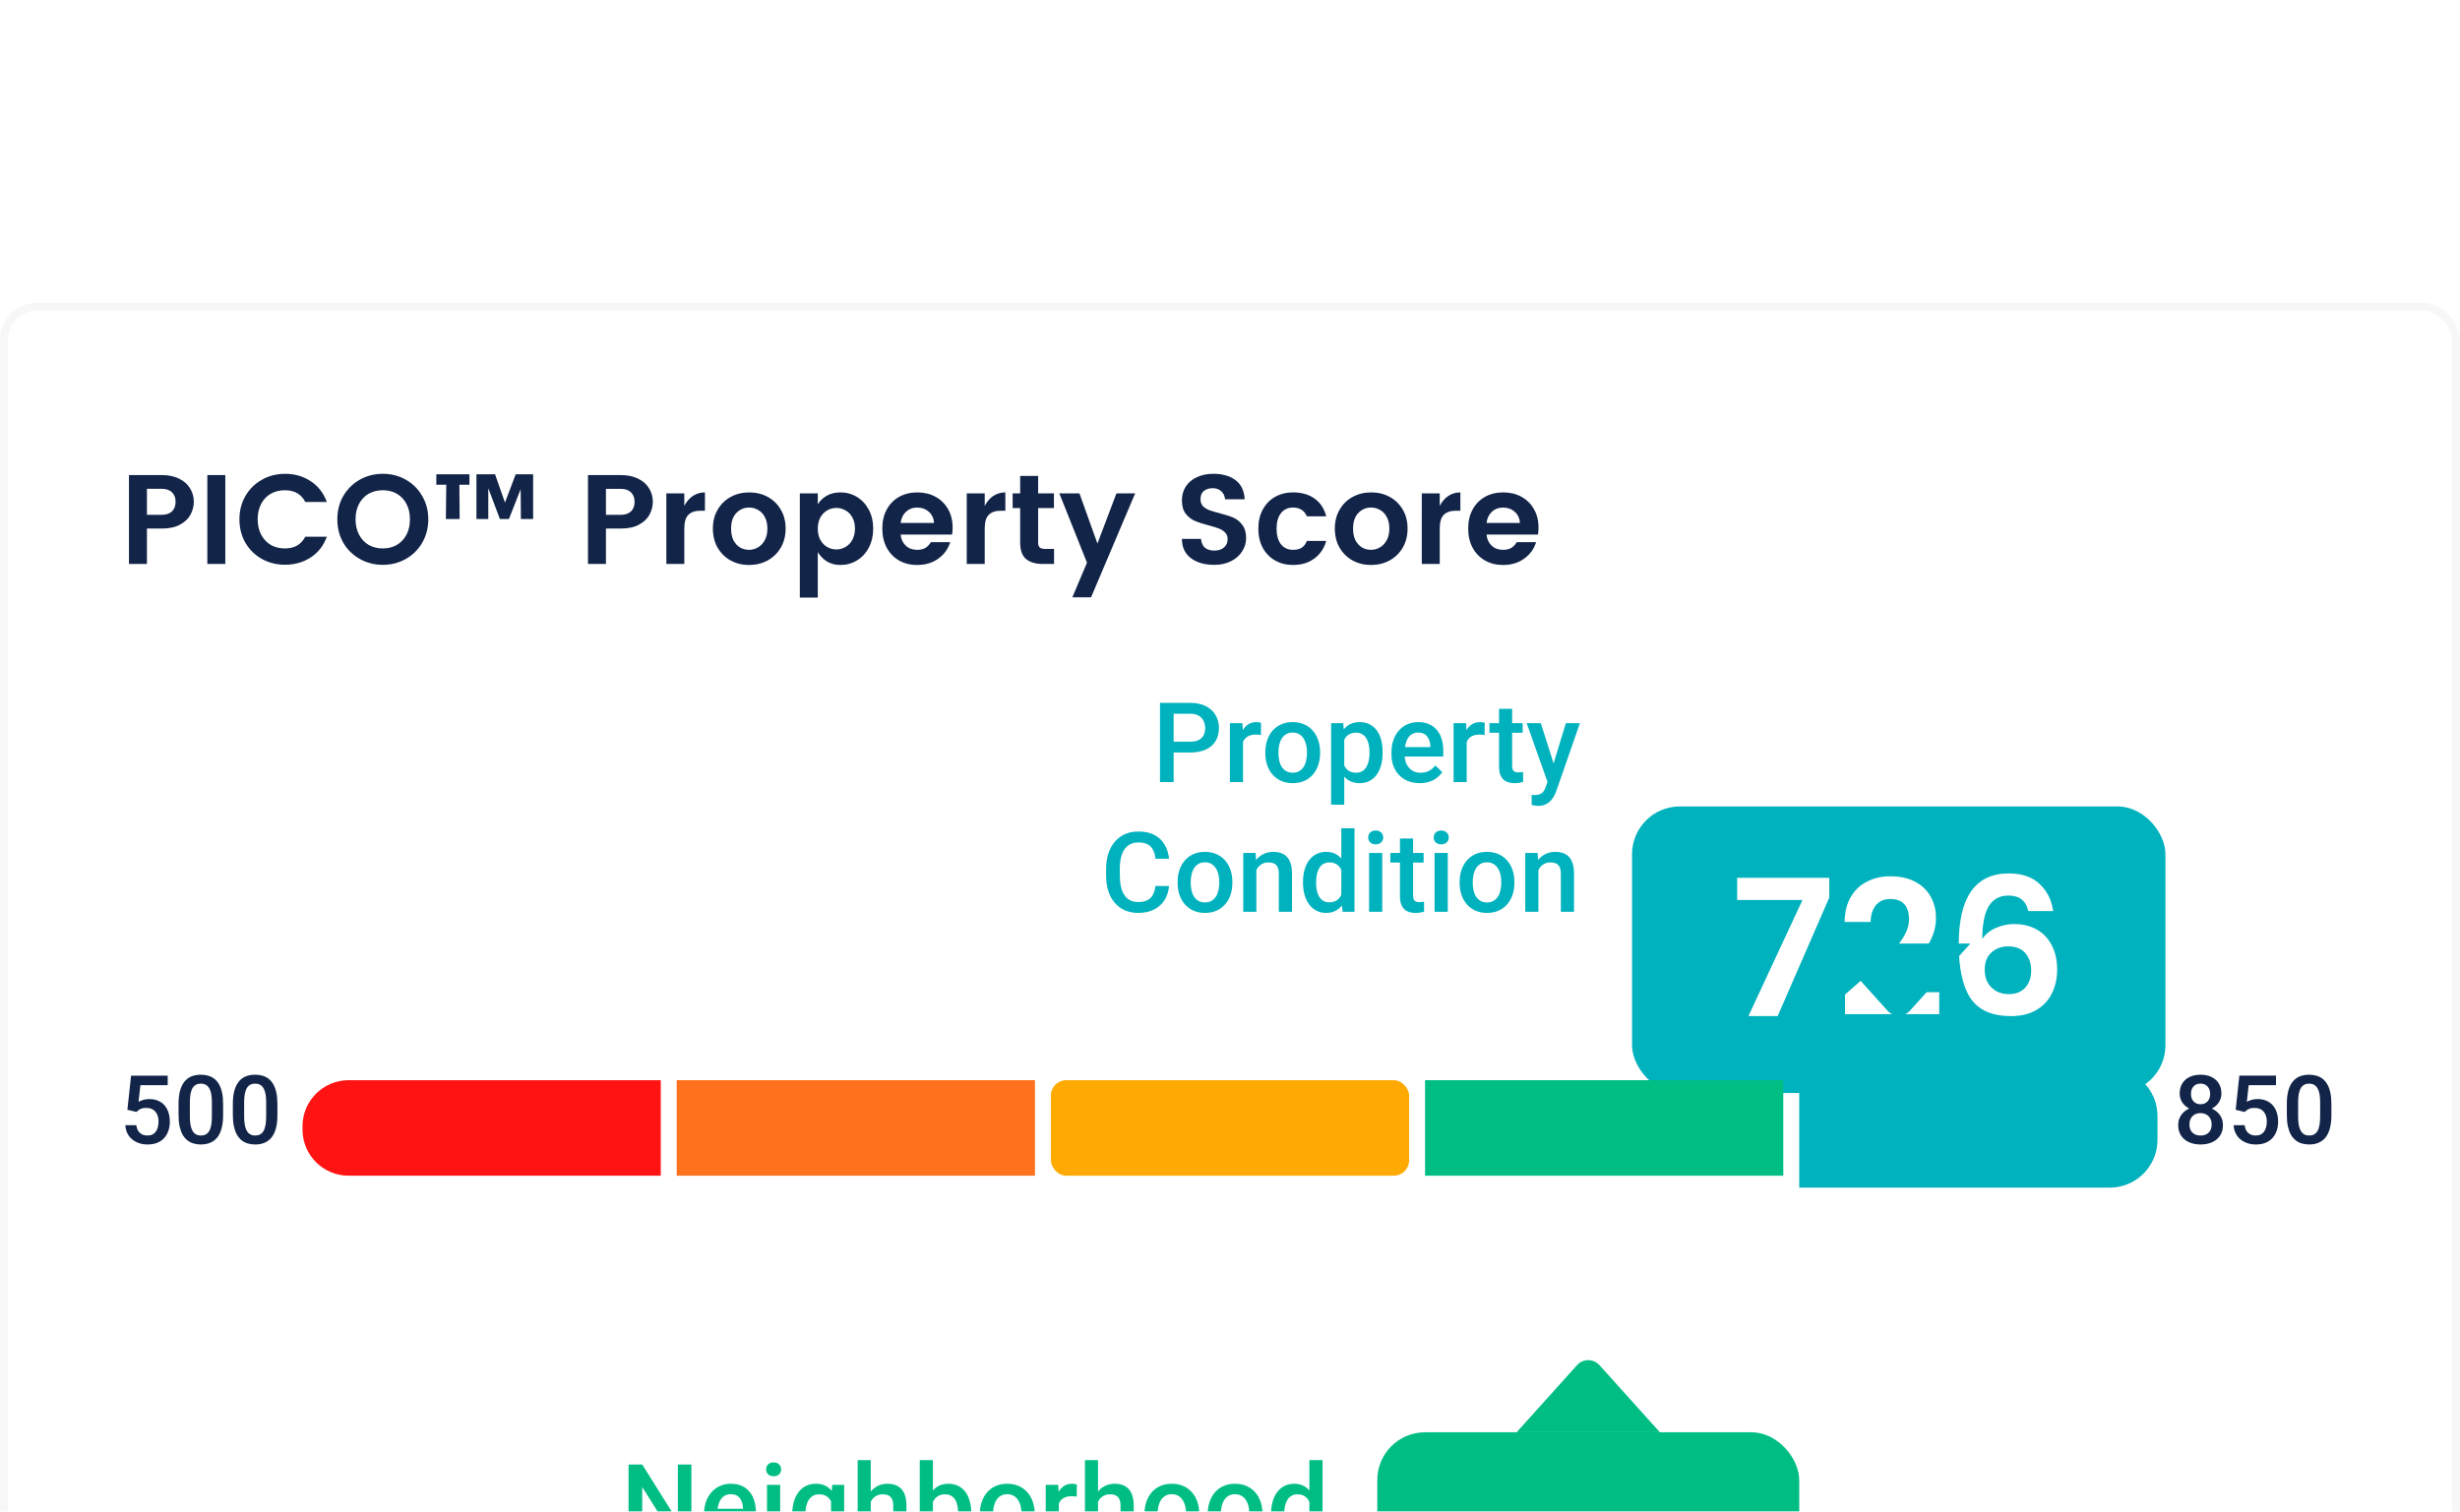
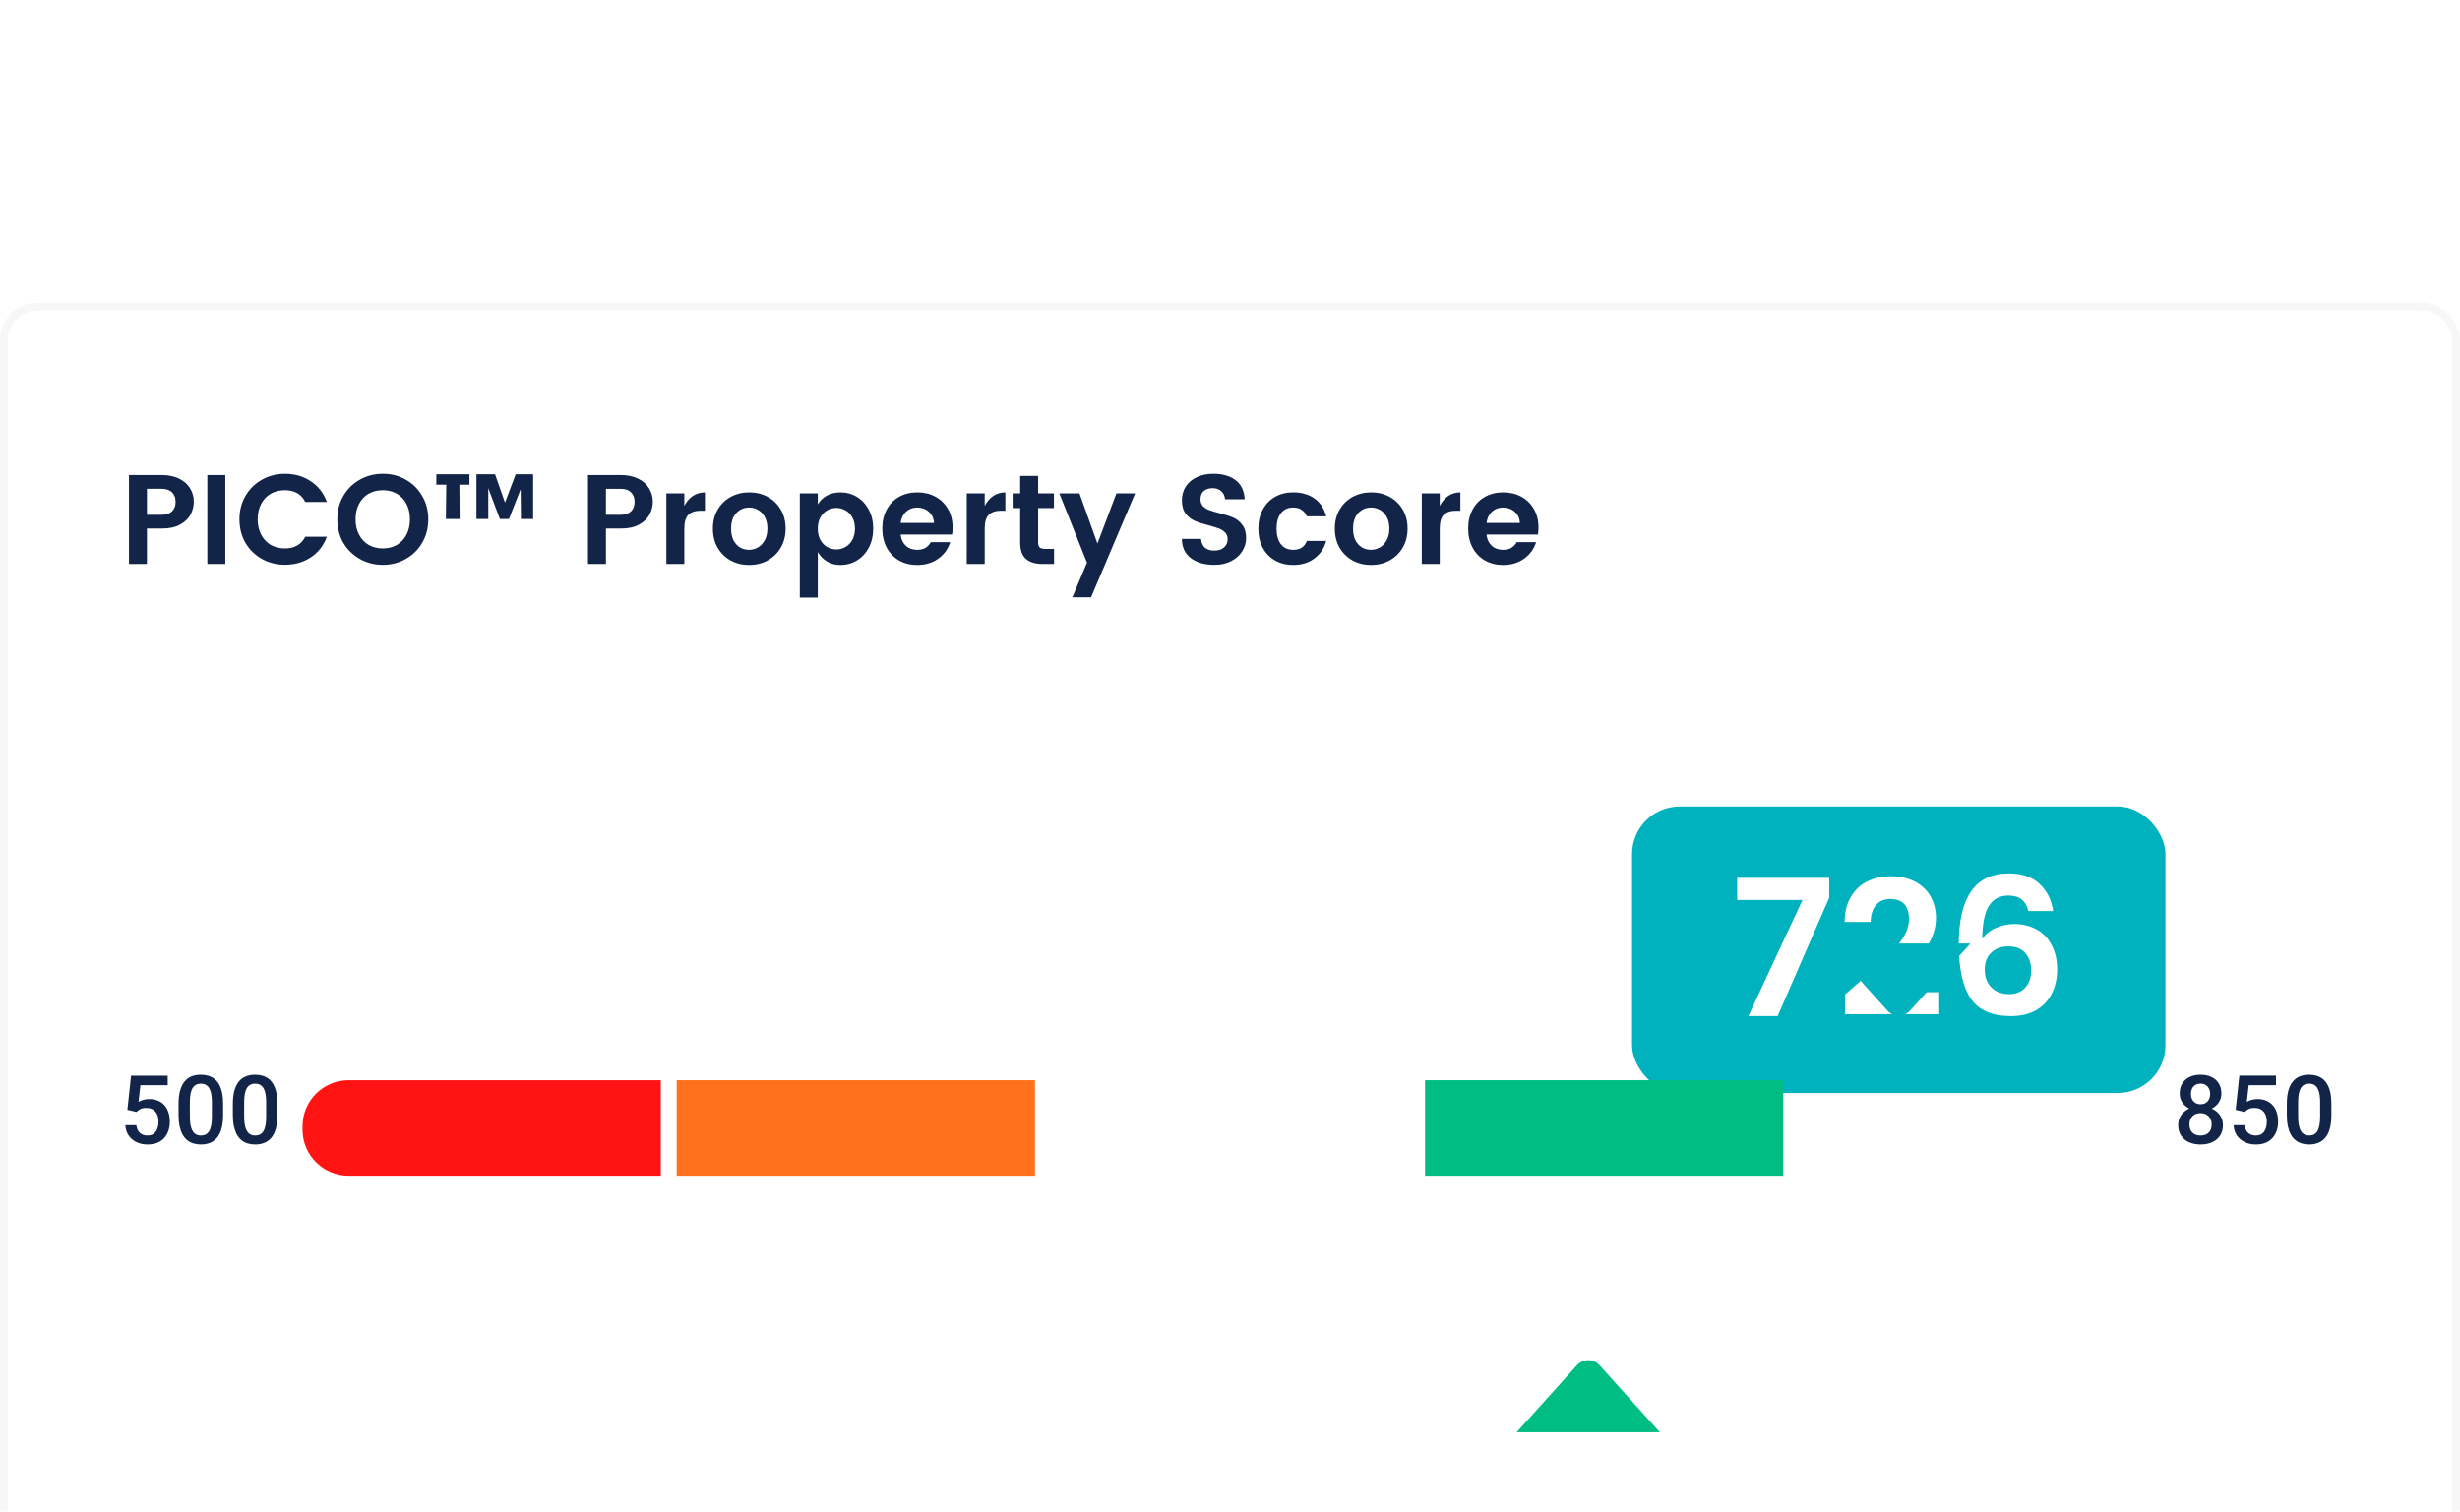
<svg xmlns="http://www.w3.org/2000/svg" width="398.073" height="244.668" viewBox="0 0 398.073 244.668" fill="none" version="1.1" id="svg40">
  <g filter="url(#filter0_dd_107_1936)" id="g14" transform="translate(-80.512,-31.705)">
    <rect x="80.512" y="31.705" width="398.073" height="244.669" rx="6" fill="#ffffff" id="rect1" />
    <rect x="81.156" y="32.349" width="396.785" height="243.38" rx="5.356" stroke="#f7f7f7" stroke-width="1.288" id="rect2" />
    <path d="m 104.288,68.258 v 5.73 h -2.906 V 59.601 h 5.297 c 1.113,0 2.061,0.199 2.845,0.598 0.783,0.385 1.367,0.907 1.752,1.567 0.398,0.646 0.597,1.367 0.597,2.164 0,0.701 -0.171,1.381 -0.515,2.041 -0.33,0.646 -0.886,1.189 -1.669,1.628 -0.77,0.44 -1.773,0.66 -3.01,0.66 z m 2.391,-2.226 c 0.728,0 1.285,-0.186 1.67,-0.557 0.385,-0.385 0.577,-0.9 0.577,-1.546 0,-0.646 -0.192,-1.154 -0.577,-1.525 -0.385,-0.385 -0.942,-0.577 -1.67,-0.577 h -2.391 v 4.205 z m 10.291,-6.431 v 14.387 h -2.907 V 59.601 Z m 9.646,-0.206 c 1.567,0 2.955,0.399 4.164,1.196 1.223,0.797 2.096,1.917 2.618,3.36 h -3.484 c -0.646,-1.264 -1.745,-1.896 -3.298,-1.896 -0.865,0 -1.635,0.192 -2.308,0.577 -0.66,0.385 -1.175,0.934 -1.546,1.649 -0.371,0.715 -0.557,1.539 -0.557,2.474 0,0.934 0.186,1.759 0.557,2.473 0.371,0.715 0.886,1.271 1.546,1.67 0.673,0.385 1.443,0.577 2.308,0.577 1.539,0 2.639,-0.632 3.298,-1.896 h 3.484 c -0.522,1.443 -1.395,2.563 -2.618,3.36 -1.209,0.783 -2.597,1.175 -4.164,1.175 -1.346,0 -2.583,-0.309 -3.71,-0.927 -1.127,-0.632 -2.02,-1.505 -2.679,-2.618 -0.646,-1.127 -0.969,-2.398 -0.969,-3.813 0,-1.402 0.323,-2.659 0.969,-3.772 0.659,-1.127 1.552,-2.006 2.679,-2.638 1.127,-0.632 2.364,-0.948 3.71,-0.948 z m 15.842,0 c 1.36,0 2.597,0.316 3.71,0.948 1.127,0.632 2.013,1.512 2.659,2.638 0.66,1.113 0.99,2.37 0.99,3.772 0,1.415 -0.33,2.686 -0.99,3.813 -0.646,1.113 -1.532,1.986 -2.659,2.618 -1.127,0.632 -2.363,0.948 -3.71,0.948 -1.347,0 -2.583,-0.316 -3.71,-0.948 -1.127,-0.632 -2.02,-1.505 -2.68,-2.618 -0.646,-1.127 -0.969,-2.398 -0.969,-3.813 0,-1.402 0.323,-2.659 0.969,-3.772 0.66,-1.127 1.553,-2.006 2.68,-2.638 1.127,-0.632 2.363,-0.948 3.71,-0.948 z m 0,2.659 c -0.866,0 -1.635,0.192 -2.309,0.577 -0.659,0.385 -1.174,0.934 -1.546,1.649 -0.371,0.715 -0.556,1.539 -0.556,2.474 0,0.934 0.185,1.759 0.556,2.473 0.372,0.715 0.887,1.271 1.546,1.67 0.674,0.385 1.443,0.577 2.309,0.577 0.866,0 1.628,-0.192 2.288,-0.577 0.66,-0.399 1.175,-0.948 1.546,-1.649 0.371,-0.715 0.556,-1.546 0.556,-2.494 0,-0.948 -0.185,-1.773 -0.556,-2.474 -0.371,-0.715 -0.886,-1.264 -1.546,-1.649 -0.66,-0.385 -1.422,-0.577 -2.288,-0.577 z m 8.66,-2.576 h 5.359 v 1.69 h -1.628 l 0.041,5.545 h -2.226 l 0.062,-5.545 h -1.608 z m 15.665,0 v 7.235 h -1.979 l -0.041,-4.823 -1.896,4.823 h -1.464 l -1.875,-4.988 v 4.988 h -1.917 v -7.235 h 3.009 l 1.608,4.576 1.731,-4.576 z m 11.782,8.781 v 5.73 h -2.907 V 59.601 h 5.298 c 1.113,0 2.061,0.199 2.844,0.598 0.783,0.385 1.367,0.907 1.752,1.567 0.399,0.646 0.598,1.367 0.598,2.164 0,0.701 -0.172,1.381 -0.515,2.041 -0.33,0.646 -0.887,1.189 -1.67,1.628 -0.769,0.44 -1.773,0.66 -3.009,0.66 z m 2.391,-2.226 c 0.728,0 1.284,-0.186 1.669,-0.557 0.385,-0.385 0.577,-0.9 0.577,-1.546 0,-0.646 -0.192,-1.154 -0.577,-1.525 -0.385,-0.385 -0.941,-0.577 -1.669,-0.577 h -2.391 v 4.205 z m 10.29,-1.443 c 0.357,-0.687 0.818,-1.223 1.381,-1.608 0.577,-0.385 1.23,-0.577 1.958,-0.577 v 2.968 h -0.721 c -0.866,0 -1.519,0.22 -1.958,0.66 -0.44,0.426 -0.66,1.168 -0.66,2.226 v 5.73 H 188.34 V 62.569 h 2.906 z m 10.519,-2.185 c 1.085,0 2.075,0.24 2.968,0.721 0.893,0.481 1.601,1.168 2.123,2.061 0.522,0.879 0.783,1.903 0.783,3.071 0,1.168 -0.261,2.199 -0.783,3.092 -0.522,0.893 -1.237,1.587 -2.144,2.082 -0.893,0.481 -1.889,0.722 -2.988,0.722 -1.086,0 -2.075,-0.24 -2.969,-0.722 -0.893,-0.495 -1.6,-1.189 -2.123,-2.082 -0.508,-0.893 -0.762,-1.924 -0.762,-3.092 0,-1.168 0.261,-2.192 0.783,-3.071 0.522,-0.893 1.23,-1.58 2.123,-2.061 0.893,-0.481 1.889,-0.721 2.989,-0.721 z m -0.021,2.453 c -0.824,0 -1.518,0.295 -2.082,0.886 -0.563,0.591 -0.845,1.436 -0.845,2.535 0,0.742 0.131,1.374 0.392,1.896 0.275,0.508 0.632,0.893 1.072,1.154 0.439,0.247 0.92,0.371 1.443,0.371 0.508,0 0.989,-0.131 1.442,-0.392 0.454,-0.261 0.818,-0.646 1.093,-1.154 0.288,-0.522 0.433,-1.147 0.433,-1.876 0,-0.742 -0.138,-1.367 -0.412,-1.876 -0.275,-0.522 -0.639,-0.907 -1.093,-1.154 -0.44,-0.261 -0.921,-0.392 -1.443,-0.392 z m 14.769,-2.453 c 0.976,0 1.869,0.247 2.68,0.742 0.811,0.495 1.45,1.189 1.917,2.082 0.467,0.879 0.701,1.889 0.701,3.03 0,1.141 -0.234,2.164 -0.701,3.071 -0.467,0.893 -1.106,1.587 -1.917,2.082 -0.811,0.495 -1.704,0.742 -2.68,0.742 -0.824,0 -1.545,-0.185 -2.164,-0.557 -0.604,-0.371 -1.106,-0.879 -1.504,-1.525 v 7.359 h -2.907 V 62.569 h 2.907 v 1.773 c 0.371,-0.605 0.865,-1.079 1.484,-1.422 0.632,-0.344 1.36,-0.515 2.184,-0.515 z m -0.659,2.515 c -0.522,0 -1.017,0.131 -1.484,0.392 -0.454,0.261 -0.825,0.646 -1.113,1.154 -0.275,0.508 -0.412,1.113 -0.412,1.814 0,0.701 0.137,1.305 0.412,1.814 0.288,0.508 0.659,0.893 1.113,1.154 0.467,0.261 0.962,0.392 1.484,0.392 0.522,0 1.01,-0.131 1.463,-0.392 0.468,-0.261 0.839,-0.646 1.113,-1.154 0.289,-0.522 0.433,-1.134 0.433,-1.835 0,-0.701 -0.144,-1.306 -0.433,-1.814 -0.274,-0.508 -0.645,-0.886 -1.113,-1.134 -0.453,-0.261 -0.941,-0.392 -1.463,-0.392 z m 18.809,3.195 c 0,0.399 -0.027,0.769 -0.082,1.113 h -8.328 c 0.069,0.742 0.344,1.34 0.825,1.793 0.481,0.454 1.092,0.68 1.834,0.68 0.577,0 1.038,-0.11 1.381,-0.33 0.344,-0.22 0.625,-0.522 0.845,-0.907 h 3.133 c -0.329,1.086 -0.968,1.972 -1.917,2.659 -0.948,0.687 -2.095,1.031 -3.442,1.031 -1.085,0 -2.054,-0.24 -2.906,-0.722 -0.852,-0.495 -1.519,-1.182 -1.999,-2.061 -0.481,-0.893 -0.722,-1.931 -0.722,-3.112 0,-1.182 0.241,-2.212 0.722,-3.092 0.48,-0.879 1.147,-1.56 1.999,-2.041 0.866,-0.481 1.848,-0.721 2.947,-0.721 1.1,0 2.075,0.234 2.927,0.701 0.866,0.467 1.546,1.134 2.041,1.999 0.495,0.852 0.742,1.855 0.742,3.009 z m -3.009,-0.763 c -0.042,-0.756 -0.323,-1.36 -0.845,-1.814 -0.509,-0.454 -1.141,-0.68 -1.897,-0.68 -0.701,0 -1.298,0.227 -1.793,0.68 -0.481,0.453 -0.77,1.058 -0.866,1.814 z m 8.204,-2.762 c 0.357,-0.687 0.817,-1.223 1.381,-1.608 0.577,-0.385 1.23,-0.577 1.958,-0.577 v 2.968 h -0.721 c -0.866,0 -1.519,0.22 -1.959,0.66 -0.439,0.426 -0.659,1.168 -0.659,2.226 v 5.73 h -2.907 V 62.569 h 2.907 z m 11.219,6.967 v 2.432 h -1.834 c -1.168,0 -2.068,-0.268 -2.7,-0.804 -0.632,-0.536 -0.948,-1.422 -0.948,-2.659 v -5.586 h -1.217 v -2.37 h 1.217 V 59.745 h 2.906 v 2.824 h 2.556 v 2.37 h -2.556 v 5.586 c 0,0.371 0.089,0.639 0.268,0.804 0.179,0.151 0.488,0.227 0.927,0.227 z m 4.115,-8.987 2.906,8.121 3.071,-8.121 h 3.03 l -7.132,16.82 h -3.03 l 2.371,-5.607 -4.473,-11.213 z m 26.964,7.235 c 0,0.769 -0.213,1.484 -0.639,2.144 -0.412,0.659 -1.01,1.189 -1.793,1.587 -0.77,0.399 -1.67,0.598 -2.7,0.598 -1.581,0 -2.852,-0.364 -3.814,-1.093 -0.961,-0.742 -1.442,-1.78 -1.442,-3.112 h 3.091 c 0.055,0.618 0.262,1.092 0.619,1.422 0.371,0.316 0.886,0.474 1.546,0.474 0.659,0 1.182,-0.172 1.566,-0.515 0.385,-0.344 0.577,-0.79 0.577,-1.34 0,-0.44 -0.137,-0.797 -0.412,-1.072 -0.261,-0.275 -0.591,-0.488 -0.989,-0.639 -0.385,-0.151 -0.935,-0.323 -1.649,-0.515 -0.921,-0.234 -1.67,-0.474 -2.247,-0.722 -0.577,-0.247 -1.072,-0.632 -1.484,-1.154 -0.412,-0.536 -0.618,-1.257 -0.618,-2.164 0,-0.866 0.213,-1.621 0.639,-2.267 0.439,-0.66 1.044,-1.161 1.813,-1.505 0.77,-0.357 1.643,-0.536 2.618,-0.536 1.498,0 2.7,0.344 3.607,1.031 0.907,0.673 1.402,1.704 1.484,3.092 h -3.174 c -0.055,-0.55 -0.261,-0.983 -0.618,-1.299 -0.357,-0.33 -0.818,-0.495 -1.381,-0.495 -0.591,0 -1.072,0.151 -1.443,0.454 -0.357,0.288 -0.536,0.735 -0.536,1.34 0,0.453 0.131,0.824 0.392,1.113 0.274,0.275 0.611,0.488 1.01,0.639 0.398,0.151 0.948,0.316 1.649,0.495 0.92,0.234 1.669,0.474 2.246,0.721 0.577,0.247 1.065,0.639 1.464,1.175 0.412,0.522 0.618,1.237 0.618,2.144 z m 7.607,-7.4 c 1.387,0 2.549,0.337 3.483,1.01 0.934,0.673 1.56,1.628 1.876,2.865 h -3.133 c -0.179,-0.44 -0.454,-0.783 -0.825,-1.031 -0.371,-0.261 -0.838,-0.392 -1.401,-0.392 -0.839,0 -1.498,0.309 -1.979,0.927 -0.467,0.605 -0.701,1.436 -0.701,2.494 0,1.058 0.234,1.896 0.701,2.515 0.481,0.605 1.14,0.907 1.979,0.907 0.577,0 1.044,-0.117 1.401,-0.35 0.357,-0.234 0.632,-0.598 0.825,-1.092 h 3.133 c -0.33,1.196 -0.969,2.144 -1.917,2.844 -0.935,0.701 -2.082,1.051 -3.442,1.051 -1.086,0 -2.055,-0.24 -2.907,-0.722 -0.852,-0.481 -1.518,-1.161 -1.999,-2.041 -0.481,-0.893 -0.722,-1.931 -0.722,-3.112 0,-1.182 0.241,-2.212 0.722,-3.092 0.481,-0.893 1.147,-1.58 1.999,-2.061 0.852,-0.481 1.821,-0.721 2.907,-0.721 z m 12.647,0 c 1.086,0 2.075,0.24 2.969,0.721 0.893,0.481 1.6,1.168 2.123,2.061 0.522,0.879 0.783,1.903 0.783,3.071 0,1.168 -0.261,2.199 -0.783,3.092 -0.523,0.893 -1.237,1.587 -2.144,2.082 -0.893,0.481 -1.889,0.722 -2.989,0.722 -1.085,0 -2.075,-0.24 -2.968,-0.722 -0.893,-0.495 -1.601,-1.189 -2.123,-2.082 -0.508,-0.893 -0.763,-1.924 -0.763,-3.092 0,-1.168 0.261,-2.192 0.784,-3.071 0.522,-0.893 1.229,-1.58 2.123,-2.061 0.893,-0.481 1.889,-0.721 2.988,-0.721 z m -0.02,2.453 c -0.825,0 -1.519,0.295 -2.082,0.886 -0.563,0.591 -0.845,1.436 -0.845,2.535 0,0.742 0.13,1.374 0.392,1.896 0.274,0.508 0.632,0.893 1.071,1.154 0.44,0.247 0.921,0.371 1.443,0.371 0.509,0 0.99,-0.131 1.443,-0.392 0.454,-0.261 0.818,-0.646 1.092,-1.154 0.289,-0.522 0.433,-1.147 0.433,-1.876 0,-0.742 -0.137,-1.367 -0.412,-1.876 -0.275,-0.522 -0.639,-0.907 -1.092,-1.154 -0.44,-0.261 -0.921,-0.392 -1.443,-0.392 z m 11.1,-0.268 c 0.357,-0.687 0.818,-1.223 1.381,-1.608 0.577,-0.385 1.23,-0.577 1.958,-0.577 v 2.968 h -0.721 c -0.866,0 -1.519,0.22 -1.958,0.66 -0.44,0.426 -0.66,1.168 -0.66,2.226 v 5.73 h -2.906 V 62.569 h 2.906 z m 15.981,3.525 c 0,0.399 -0.027,0.769 -0.082,1.113 h -8.328 c 0.069,0.742 0.344,1.34 0.825,1.793 0.481,0.454 1.092,0.68 1.834,0.68 0.578,0 1.038,-0.11 1.381,-0.33 0.344,-0.22 0.626,-0.522 0.846,-0.907 h 3.133 c -0.33,1.086 -0.969,1.972 -1.917,2.659 -0.949,0.687 -2.096,1.031 -3.443,1.031 -1.085,0 -2.054,-0.24 -2.906,-0.722 -0.852,-0.495 -1.518,-1.182 -1.999,-2.061 -0.481,-0.893 -0.722,-1.931 -0.722,-3.112 0,-1.182 0.241,-2.212 0.722,-3.092 0.481,-0.879 1.147,-1.56 1.999,-2.041 0.866,-0.481 1.848,-0.721 2.948,-0.721 1.099,0 2.075,0.234 2.927,0.701 0.865,0.467 1.545,1.134 2.04,1.999 0.495,0.852 0.742,1.855 0.742,3.009 z m -3.009,-0.763 c -0.041,-0.756 -0.323,-1.36 -0.845,-1.814 -0.509,-0.454 -1.141,-0.68 -1.897,-0.68 -0.7,0 -1.298,0.227 -1.793,0.68 -0.481,0.453 -0.769,1.058 -0.866,1.814 z" fill="#122448" id="path2" />
    <g filter="url(#filter1_dddddd_107_1936)" id="g3">
      <rect x="344.606" y="89.052" width="86.314" height="46.377" rx="7.73" fill="#00b2bd" id="rect3" />
      <path d="m 376.517,103.815 -8.348,19.17 h -4.73 l 8.75,-18.799 H 361.615 V 100.6 h 14.902 z m 4.996,13.542 c 1.814,-1.566 3.236,-2.844 4.266,-3.833 1.052,-1.01 1.917,-2.041 2.598,-3.092 0.7,-1.072 1.051,-2.113 1.051,-3.123 0,-1.031 -0.247,-1.834 -0.742,-2.412 -0.495,-0.577 -1.258,-0.865 -2.288,-0.865 -0.99,0 -1.762,0.329 -2.319,0.989 -0.557,0.66 -0.845,1.567 -0.866,2.721 h -4.205 c 0.021,-1.628 0.361,-2.989 1.021,-4.081 0.659,-1.113 1.546,-1.938 2.659,-2.474 1.113,-0.556 2.349,-0.835 3.71,-0.835 1.587,0 2.937,0.299 4.05,0.897 1.113,0.598 1.948,1.412 2.505,2.443 0.556,1.01 0.834,2.143 0.834,3.401 0,1.36 -0.34,2.659 -1.02,3.895 -0.66,1.237 -1.463,2.35 -2.412,3.339 -0.927,0.99 -2.154,2.175 -3.679,3.556 l -1.36,1.237 h 8.997 v 3.555 H 379.07 v -3.184 z m 27.215,-11.377 c -0.186,-0.825 -0.536,-1.443 -1.052,-1.856 -0.515,-0.432 -1.236,-0.649 -2.164,-0.649 -1.401,0 -2.453,0.557 -3.154,1.67 -0.7,1.113 -1.061,2.896 -1.082,5.349 0.536,-0.784 1.278,-1.381 2.226,-1.794 0.949,-0.412 1.938,-0.618 2.969,-0.618 1.339,0 2.535,0.289 3.586,0.866 1.051,0.577 1.866,1.422 2.443,2.535 0.597,1.113 0.896,2.432 0.896,3.958 0,1.484 -0.299,2.803 -0.896,3.957 -0.577,1.134 -1.433,2.02 -2.567,2.659 -1.113,0.618 -2.452,0.928 -4.019,0.928 -3.051,0 -5.225,-0.959 -6.524,-2.876 -1.278,-1.917 -1.917,-4.833 -1.917,-8.75 0,-7.647 2.701,-11.47 8.101,-11.47 2.164,0 3.844,0.587 5.04,1.762 1.195,1.154 1.906,2.597 2.133,4.329 z m -7.05,9.491 c 0,1.196 0.361,2.154 1.082,2.876 0.722,0.721 1.67,1.082 2.845,1.082 1.113,0 1.989,-0.35 2.628,-1.051 0.639,-0.701 0.958,-1.629 0.958,-2.783 0,-1.134 -0.309,-2.061 -0.927,-2.783 -0.618,-0.742 -1.546,-1.113 -2.783,-1.113 -1.092,0 -1.999,0.33 -2.721,0.99 -0.721,0.659 -1.082,1.587 -1.082,2.782 z" fill="#ffffff" id="path3" />
    </g>
    <path d="m 389.582,146.291 c -0.972,1.08 -2.666,1.08 -3.639,0 l -9.775,-10.861 h 23.189 z" fill="#00b2bd" id="path4" />
    <g clip-path="url(#clip0_107_1936)" id="g5">
      <path d="m 273.088,104.51 h -3.338 v -1.752 h 3.338 c 0.581,0 1.051,-0.094 1.409,-0.282 0.358,-0.188 0.619,-0.446 0.784,-0.775 0.17,-0.334 0.255,-0.716 0.255,-1.145 0,-0.405 -0.085,-0.783 -0.255,-1.136 -0.165,-0.358 -0.426,-0.646 -0.784,-0.863 -0.358,-0.217 -0.828,-0.326 -1.409,-0.326 h -2.66 v 11.06 h -2.21 V 96.47 h 4.87 c 0.992,0 1.835,0.176 2.528,0.528 0.698,0.346 1.229,0.828 1.593,1.444 0.364,0.611 0.546,1.309 0.546,2.096 0,0.828 -0.182,1.538 -0.546,2.131 -0.364,0.593 -0.895,1.048 -1.593,1.365 -0.693,0.317 -1.536,0.475 -2.528,0.475 z m 8.569,-2.932 v 7.714 h -2.123 v -9.528 h 2.026 z m 2.915,-1.876 -0.018,1.973 c -0.129,-0.024 -0.27,-0.041 -0.423,-0.053 -0.146,-0.012 -0.293,-0.018 -0.44,-0.018 -0.364,0 -0.684,0.053 -0.96,0.159 -0.276,0.1 -0.508,0.246 -0.696,0.44 -0.182,0.188 -0.322,0.417 -0.422,0.687 -0.1,0.27 -0.159,0.573 -0.176,0.907 l -0.485,0.035 c 0,-0.598 0.059,-1.153 0.176,-1.664 0.118,-0.511 0.294,-0.96 0.529,-1.347 0.24,-0.388 0.54,-0.69 0.898,-0.907 0.364,-0.217 0.784,-0.326 1.259,-0.326 0.13,0 0.267,0.012 0.414,0.035 0.153,0.024 0.267,0.05 0.344,0.079 z m 0.695,4.932 v -0.203 c 0,-0.687 0.1,-1.324 0.3,-1.911 0.199,-0.593 0.487,-1.106 0.863,-1.541 0.382,-0.44 0.845,-0.781 1.391,-1.022 0.552,-0.247 1.175,-0.37 1.867,-0.37 0.699,0 1.321,0.123 1.867,0.37 0.552,0.24 1.019,0.582 1.4,1.022 0.382,0.435 0.673,0.948 0.872,1.541 0.2,0.587 0.3,1.224 0.3,1.911 v 0.203 c 0,0.687 -0.1,1.324 -0.3,1.911 -0.199,0.587 -0.49,1.101 -0.872,1.541 -0.381,0.434 -0.845,0.775 -1.391,1.021 -0.546,0.241 -1.165,0.362 -1.858,0.362 -0.699,0 -1.324,-0.121 -1.876,-0.362 -0.546,-0.246 -1.01,-0.587 -1.391,-1.021 -0.382,-0.44 -0.673,-0.954 -0.872,-1.541 -0.2,-0.587 -0.3,-1.224 -0.3,-1.911 z m 2.123,-0.203 v 0.203 c 0,0.428 0.044,0.833 0.132,1.215 0.088,0.382 0.226,0.716 0.414,1.004 0.188,0.288 0.428,0.514 0.722,0.678 0.293,0.164 0.643,0.247 1.048,0.247 0.393,0 0.734,-0.083 1.021,-0.247 0.294,-0.164 0.535,-0.39 0.723,-0.678 0.187,-0.288 0.325,-0.622 0.413,-1.004 0.094,-0.382 0.141,-0.787 0.141,-1.215 v -0.203 c 0,-0.422 -0.047,-0.822 -0.141,-1.197 -0.088,-0.382 -0.228,-0.72 -0.422,-1.013 -0.188,-0.294 -0.429,-0.523 -0.722,-0.687 -0.288,-0.17 -0.631,-0.256 -1.031,-0.256 -0.399,0 -0.745,0.086 -1.039,0.256 -0.288,0.164 -0.525,0.393 -0.713,0.687 -0.188,0.293 -0.326,0.631 -0.414,1.013 -0.088,0.375 -0.132,0.775 -0.132,1.197 z m 10.647,-2.835 v 11.36 h -2.123 V 99.764 h 1.956 z m 6.208,2.844 v 0.185 c 0,0.693 -0.082,1.336 -0.246,1.929 -0.159,0.587 -0.396,1.1 -0.713,1.541 -0.312,0.434 -0.696,0.772 -1.154,1.012 -0.458,0.241 -0.986,0.362 -1.585,0.362 -0.593,0 -1.113,-0.109 -1.559,-0.326 -0.44,-0.223 -0.813,-0.538 -1.118,-0.943 -0.306,-0.405 -0.552,-0.88 -0.74,-1.426 -0.182,-0.552 -0.311,-1.157 -0.388,-1.814 v -0.714 c 0.077,-0.698 0.206,-1.332 0.388,-1.902 0.188,-0.569 0.434,-1.06 0.74,-1.471 0.305,-0.411 0.678,-0.728 1.118,-0.951 0.44,-0.223 0.954,-0.335 1.541,-0.335 0.599,0 1.13,0.117 1.594,0.352 0.464,0.229 0.854,0.558 1.171,0.986 0.317,0.423 0.555,0.934 0.714,1.533 0.158,0.593 0.237,1.253 0.237,1.981 z m -2.122,0.185 v -0.185 c 0,-0.44 -0.041,-0.848 -0.123,-1.224 -0.082,-0.382 -0.212,-0.716 -0.388,-1.004 -0.176,-0.288 -0.402,-0.511 -0.678,-0.669 -0.27,-0.165 -0.596,-0.247 -0.977,-0.247 -0.376,0 -0.699,0.065 -0.969,0.194 -0.27,0.123 -0.496,0.296 -0.678,0.519 -0.182,0.224 -0.323,0.485 -0.423,0.784 -0.1,0.294 -0.17,0.614 -0.211,0.96 v 1.709 c 0.07,0.422 0.191,0.81 0.361,1.162 0.17,0.352 0.411,0.634 0.722,0.845 0.317,0.206 0.722,0.309 1.215,0.309 0.382,0 0.708,-0.083 0.978,-0.247 0.27,-0.164 0.49,-0.39 0.66,-0.678 0.176,-0.294 0.306,-0.631 0.388,-1.013 0.082,-0.381 0.123,-0.786 0.123,-1.215 z m 8.128,4.844 c -0.704,0 -1.341,-0.115 -1.911,-0.344 -0.563,-0.235 -1.045,-0.561 -1.444,-0.977 -0.393,-0.417 -0.696,-0.908 -0.907,-1.471 -0.211,-0.564 -0.317,-1.171 -0.317,-1.823 v -0.352 c 0,-0.746 0.109,-1.421 0.326,-2.026 0.217,-0.605 0.519,-1.121 0.907,-1.55 0.387,-0.434 0.845,-0.766 1.374,-0.995 0.528,-0.229 1.101,-0.343 1.717,-0.343 0.681,0 1.277,0.114 1.788,0.343 0.511,0.229 0.933,0.552 1.268,0.969 0.34,0.411 0.593,0.901 0.757,1.471 0.171,0.569 0.256,1.197 0.256,1.884 v 0.907 h -7.363 v -1.523 h 5.267 v -0.168 c -0.012,-0.381 -0.088,-0.739 -0.229,-1.074 -0.135,-0.335 -0.344,-0.605 -0.626,-0.81 -0.281,-0.206 -0.657,-0.309 -1.127,-0.309 -0.352,0 -0.666,0.077 -0.942,0.229 -0.27,0.147 -0.496,0.362 -0.678,0.643 -0.182,0.282 -0.323,0.623 -0.423,1.022 -0.094,0.393 -0.141,0.837 -0.141,1.33 v 0.352 c 0,0.417 0.056,0.804 0.168,1.162 0.117,0.353 0.287,0.661 0.51,0.925 0.223,0.264 0.493,0.473 0.811,0.625 0.317,0.147 0.678,0.22 1.083,0.22 0.511,0 0.966,-0.102 1.365,-0.308 0.399,-0.205 0.745,-0.496 1.039,-0.872 l 1.118,1.084 c -0.205,0.299 -0.472,0.587 -0.801,0.863 -0.329,0.27 -0.731,0.49 -1.207,0.66 -0.469,0.17 -1.015,0.256 -1.638,0.256 z m 7.6,-7.891 v 7.714 h -2.122 v -9.528 h 2.026 z m 2.915,-1.876 -0.017,1.973 c -0.129,-0.024 -0.27,-0.041 -0.423,-0.053 -0.147,-0.012 -0.293,-0.018 -0.44,-0.018 -0.364,0 -0.684,0.053 -0.96,0.159 -0.276,0.1 -0.508,0.246 -0.696,0.44 -0.182,0.188 -0.323,0.417 -0.423,0.687 -0.099,0.27 -0.158,0.573 -0.176,0.907 l -0.484,0.035 c 0,-0.598 0.059,-1.153 0.176,-1.664 0.117,-0.511 0.294,-0.96 0.528,-1.347 0.241,-0.388 0.541,-0.69 0.899,-0.907 0.364,-0.217 0.783,-0.326 1.259,-0.326 0.129,0 0.267,0.012 0.414,0.035 0.153,0.024 0.267,0.05 0.343,0.079 z m 6.139,0.062 v 1.55 h -5.372 v -1.55 z m -3.823,-2.334 h 2.123 v 9.229 c 0,0.294 0.041,0.52 0.123,0.678 0.088,0.153 0.209,0.256 0.361,0.309 0.153,0.052 0.332,0.079 0.537,0.079 0.147,0 0.288,-0.009 0.423,-0.027 0.135,-0.017 0.244,-0.035 0.326,-0.052 l 0.009,1.62 c -0.176,0.053 -0.382,0.1 -0.617,0.141 -0.229,0.041 -0.493,0.062 -0.792,0.062 -0.488,0 -0.919,-0.086 -1.295,-0.256 -0.376,-0.176 -0.669,-0.461 -0.88,-0.854 -0.212,-0.393 -0.318,-0.916 -0.318,-1.568 z m 8.226,10.823 2.589,-8.489 h 2.272 l -3.822,10.981 c -0.088,0.235 -0.203,0.491 -0.344,0.767 -0.14,0.276 -0.325,0.537 -0.554,0.783 -0.223,0.253 -0.502,0.455 -0.837,0.608 -0.335,0.159 -0.74,0.238 -1.215,0.238 -0.188,0 -0.37,-0.018 -0.546,-0.053 -0.171,-0.029 -0.332,-0.062 -0.485,-0.097 l -0.008,-1.62 c 0.058,0.006 0.129,0.011 0.211,0.017 0.088,0.006 0.158,0.009 0.211,0.009 0.353,0 0.646,-0.044 0.881,-0.132 0.235,-0.082 0.426,-0.217 0.572,-0.405 0.153,-0.188 0.282,-0.44 0.388,-0.757 z m -1.462,-8.489 2.263,7.133 0.379,2.237 -1.471,0.379 -3.461,-9.749 z m -62.368,26.354 h 2.202 c -0.071,0.84 -0.305,1.588 -0.705,2.246 -0.399,0.651 -0.959,1.165 -1.682,1.541 -0.722,0.376 -1.599,0.564 -2.633,0.564 -0.792,0 -1.506,-0.141 -2.14,-0.423 -0.634,-0.288 -1.177,-0.693 -1.629,-1.215 -0.452,-0.529 -0.798,-1.166 -1.039,-1.911 -0.235,-0.746 -0.352,-1.58 -0.352,-2.502 v -1.065 c 0,-0.922 0.12,-1.756 0.361,-2.501 0.246,-0.746 0.599,-1.383 1.056,-1.911 0.458,-0.534 1.007,-0.942 1.647,-1.224 0.646,-0.282 1.371,-0.423 2.176,-0.423 1.021,0 1.884,0.188 2.589,0.564 0.704,0.375 1.25,0.895 1.638,1.558 0.393,0.664 0.634,1.424 0.722,2.281 h -2.202 c -0.059,-0.552 -0.188,-1.024 -0.387,-1.418 -0.194,-0.393 -0.482,-0.692 -0.863,-0.898 -0.382,-0.211 -0.881,-0.317 -1.497,-0.317 -0.505,0 -0.946,0.094 -1.321,0.282 -0.376,0.188 -0.69,0.464 -0.943,0.828 -0.252,0.364 -0.443,0.813 -0.572,1.347 -0.123,0.529 -0.185,1.133 -0.185,1.814 v 1.083 c 0,0.646 0.056,1.233 0.167,1.762 0.118,0.522 0.294,0.971 0.529,1.347 0.24,0.376 0.546,0.667 0.915,0.872 0.37,0.205 0.814,0.308 1.33,0.308 0.628,0 1.136,-0.1 1.524,-0.299 0.393,-0.2 0.69,-0.49 0.889,-0.872 0.206,-0.388 0.341,-0.86 0.405,-1.418 z m 3.593,-0.484 v -0.203 c 0,-0.687 0.1,-1.324 0.3,-1.911 0.199,-0.593 0.487,-1.106 0.863,-1.541 0.381,-0.44 0.845,-0.781 1.391,-1.021 0.552,-0.247 1.174,-0.37 1.867,-0.37 0.699,0 1.321,0.123 1.867,0.37 0.552,0.24 1.019,0.581 1.4,1.021 0.382,0.435 0.673,0.948 0.872,1.541 0.2,0.587 0.3,1.224 0.3,1.911 v 0.203 c 0,0.687 -0.1,1.324 -0.3,1.911 -0.199,0.587 -0.49,1.101 -0.872,1.541 -0.381,0.434 -0.845,0.775 -1.391,1.021 -0.546,0.241 -1.165,0.362 -1.858,0.362 -0.699,0 -1.324,-0.121 -1.876,-0.362 -0.546,-0.246 -1.01,-0.587 -1.391,-1.021 -0.382,-0.44 -0.673,-0.954 -0.872,-1.541 -0.2,-0.587 -0.3,-1.224 -0.3,-1.911 z m 2.123,-0.203 v 0.203 c 0,0.428 0.044,0.833 0.132,1.215 0.088,0.382 0.226,0.716 0.414,1.004 0.188,0.288 0.428,0.514 0.722,0.678 0.293,0.164 0.643,0.247 1.048,0.247 0.393,0 0.734,-0.083 1.021,-0.247 0.294,-0.164 0.535,-0.39 0.723,-0.678 0.187,-0.288 0.325,-0.622 0.413,-1.004 0.094,-0.382 0.141,-0.787 0.141,-1.215 v -0.203 c 0,-0.422 -0.047,-0.822 -0.141,-1.197 -0.088,-0.382 -0.229,-0.72 -0.422,-1.013 -0.188,-0.294 -0.429,-0.523 -0.722,-0.687 -0.288,-0.17 -0.632,-0.256 -1.031,-0.256 -0.399,0 -0.745,0.086 -1.039,0.256 -0.288,0.164 -0.525,0.393 -0.713,0.687 -0.188,0.293 -0.326,0.631 -0.414,1.013 -0.088,0.375 -0.132,0.775 -0.132,1.197 z m 10.62,-2.633 v 7.494 h -2.122 v -9.528 h 1.999 z m -0.378,2.378 -0.687,-0.009 c 0.006,-0.675 0.1,-1.295 0.282,-1.858 0.187,-0.564 0.446,-1.048 0.775,-1.453 0.334,-0.405 0.733,-0.716 1.197,-0.934 0.464,-0.223 0.981,-0.334 1.55,-0.334 0.458,0 0.872,0.064 1.242,0.193 0.376,0.124 0.696,0.326 0.96,0.608 0.27,0.282 0.475,0.649 0.616,1.101 0.141,0.446 0.212,0.995 0.212,1.647 v 6.155 h -2.132 v -6.164 c 0,-0.458 -0.067,-0.819 -0.202,-1.083 -0.129,-0.27 -0.32,-0.461 -0.573,-0.573 -0.246,-0.117 -0.554,-0.176 -0.924,-0.176 -0.364,0 -0.69,0.076 -0.978,0.229 -0.287,0.153 -0.531,0.361 -0.731,0.625 -0.193,0.265 -0.343,0.57 -0.449,0.916 -0.105,0.347 -0.158,0.716 -0.158,1.11 z m 14.125,3.144 v -11.554 h 2.131 v 13.526 h -1.928 z m -6.199,-2.686 v -0.185 c 0,-0.722 0.085,-1.38 0.255,-1.973 0.17,-0.599 0.417,-1.112 0.74,-1.541 0.323,-0.434 0.716,-0.766 1.18,-0.995 0.464,-0.235 0.986,-0.352 1.567,-0.352 0.576,0 1.081,0.111 1.515,0.334 0.434,0.223 0.804,0.543 1.11,0.96 0.305,0.411 0.549,0.904 0.731,1.48 0.182,0.569 0.311,1.203 0.387,1.902 v 0.59 c -0.076,0.681 -0.205,1.303 -0.387,1.867 -0.182,0.564 -0.426,1.051 -0.731,1.462 -0.306,0.411 -0.678,0.728 -1.119,0.951 -0.434,0.223 -0.942,0.335 -1.523,0.335 -0.576,0 -1.095,-0.121 -1.559,-0.362 -0.458,-0.24 -0.848,-0.578 -1.171,-1.012 -0.323,-0.435 -0.57,-0.946 -0.74,-1.533 -0.17,-0.593 -0.255,-1.235 -0.255,-1.928 z m 2.122,-0.185 v 0.185 c 0,0.434 0.038,0.839 0.114,1.215 0.083,0.376 0.209,0.708 0.379,0.995 0.17,0.282 0.39,0.505 0.661,0.669 0.275,0.159 0.604,0.238 0.986,0.238 0.481,0 0.878,-0.105 1.189,-0.317 0.311,-0.211 0.555,-0.496 0.731,-0.854 0.182,-0.364 0.305,-0.769 0.37,-1.215 v -1.594 c -0.036,-0.347 -0.109,-0.67 -0.221,-0.969 -0.105,-0.299 -0.249,-0.561 -0.431,-0.784 -0.182,-0.229 -0.408,-0.405 -0.678,-0.528 -0.264,-0.129 -0.579,-0.194 -0.943,-0.194 -0.387,0 -0.716,0.082 -0.986,0.247 -0.27,0.164 -0.493,0.39 -0.669,0.678 -0.17,0.287 -0.297,0.622 -0.379,1.004 -0.082,0.381 -0.123,0.789 -0.123,1.224 z m 10.7,-4.685 v 9.528 h -2.131 v -9.528 z m -2.272,-2.501 c 0,-0.323 0.105,-0.59 0.317,-0.802 0.217,-0.217 0.516,-0.325 0.898,-0.325 0.376,0 0.672,0.108 0.889,0.325 0.218,0.212 0.326,0.479 0.326,0.802 0,0.317 -0.108,0.581 -0.326,0.792 -0.217,0.212 -0.513,0.317 -0.889,0.317 -0.382,0 -0.681,-0.105 -0.898,-0.317 -0.212,-0.211 -0.317,-0.475 -0.317,-0.792 z m 8.965,2.501 v 1.55 h -5.372 v -1.55 z m -3.822,-2.334 h 2.122 v 9.229 c 0,0.294 0.041,0.52 0.123,0.678 0.088,0.153 0.209,0.256 0.361,0.309 0.153,0.052 0.332,0.079 0.538,0.079 0.146,0 0.287,-0.009 0.422,-0.027 0.135,-0.017 0.244,-0.035 0.326,-0.052 l 0.009,1.62 c -0.176,0.053 -0.382,0.1 -0.616,0.141 -0.229,0.041 -0.494,0.062 -0.793,0.062 -0.487,0 -0.919,-0.086 -1.295,-0.256 -0.375,-0.176 -0.669,-0.461 -0.88,-0.854 -0.212,-0.393 -0.317,-0.916 -0.317,-1.568 z m 7.732,2.334 v 9.528 h -2.131 v -9.528 z m -2.272,-2.501 c 0,-0.323 0.105,-0.59 0.317,-0.802 0.217,-0.217 0.516,-0.325 0.898,-0.325 0.376,0 0.672,0.108 0.889,0.325 0.218,0.212 0.326,0.479 0.326,0.802 0,0.317 -0.108,0.581 -0.326,0.792 -0.217,0.212 -0.513,0.317 -0.889,0.317 -0.382,0 -0.681,-0.105 -0.898,-0.317 -0.212,-0.211 -0.317,-0.475 -0.317,-0.792 z m 4.192,7.371 v -0.203 c 0,-0.687 0.099,-1.324 0.299,-1.911 0.2,-0.593 0.487,-1.106 0.863,-1.541 0.382,-0.44 0.845,-0.781 1.391,-1.021 0.552,-0.247 1.175,-0.37 1.867,-0.37 0.699,0 1.321,0.123 1.867,0.37 0.552,0.24 1.019,0.581 1.401,1.021 0.381,0.435 0.672,0.948 0.872,1.541 0.199,0.587 0.299,1.224 0.299,1.911 v 0.203 c 0,0.687 -0.1,1.324 -0.299,1.911 -0.2,0.587 -0.491,1.101 -0.872,1.541 -0.382,0.434 -0.846,0.775 -1.392,1.021 -0.546,0.241 -1.165,0.362 -1.858,0.362 -0.699,0 -1.324,-0.121 -1.876,-0.362 -0.546,-0.246 -1.01,-0.587 -1.391,-1.021 -0.382,-0.44 -0.672,-0.954 -0.872,-1.541 -0.2,-0.587 -0.299,-1.224 -0.299,-1.911 z m 2.122,-0.203 v 0.203 c 0,0.428 0.044,0.833 0.132,1.215 0.088,0.382 0.226,0.716 0.414,1.004 0.188,0.288 0.429,0.514 0.722,0.678 0.294,0.164 0.643,0.247 1.048,0.247 0.393,0 0.734,-0.083 1.022,-0.247 0.293,-0.164 0.534,-0.39 0.722,-0.678 0.188,-0.288 0.326,-0.622 0.414,-1.004 0.094,-0.382 0.141,-0.787 0.141,-1.215 v -0.203 c 0,-0.422 -0.047,-0.822 -0.141,-1.197 -0.088,-0.382 -0.229,-0.72 -0.423,-1.013 -0.188,-0.294 -0.429,-0.523 -0.722,-0.687 -0.288,-0.17 -0.631,-0.256 -1.031,-0.256 -0.399,0 -0.745,0.086 -1.039,0.256 -0.287,0.164 -0.525,0.393 -0.713,0.687 -0.188,0.293 -0.326,0.631 -0.414,1.013 -0.088,0.375 -0.132,0.775 -0.132,1.197 z m 10.621,-2.633 v 7.494 h -2.123 v -9.528 h 1.999 z m -0.379,2.378 -0.687,-0.009 c 0.006,-0.675 0.1,-1.295 0.282,-1.858 0.188,-0.564 0.446,-1.048 0.775,-1.453 0.334,-0.405 0.734,-0.716 1.197,-0.934 0.464,-0.223 0.981,-0.334 1.55,-0.334 0.458,0 0.872,0.064 1.242,0.193 0.376,0.124 0.696,0.326 0.96,0.608 0.27,0.282 0.476,0.649 0.616,1.101 0.141,0.446 0.212,0.995 0.212,1.647 v 6.155 h -2.131 v -6.164 c 0,-0.458 -0.068,-0.819 -0.203,-1.083 -0.129,-0.27 -0.32,-0.461 -0.572,-0.573 -0.247,-0.117 -0.555,-0.176 -0.925,-0.176 -0.364,0 -0.69,0.076 -0.977,0.229 -0.288,0.153 -0.532,0.361 -0.731,0.625 -0.194,0.265 -0.344,0.57 -0.45,0.916 -0.105,0.347 -0.158,0.716 -0.158,1.11 z" fill="#00b2bd" id="path5" />
    </g>
    <path d="m 102.576,162.691 -1.449,-0.354 0.596,-5.526 h 5.926 v 1.54 h -4.416 l -0.302,2.695 c 0.171,-0.101 0.407,-0.199 0.709,-0.295 0.302,-0.1 0.647,-0.151 1.034,-0.151 0.519,0 0.982,0.086 1.389,0.257 0.413,0.166 0.763,0.41 1.05,0.732 0.286,0.317 0.505,0.705 0.656,1.163 0.151,0.453 0.227,0.963 0.227,1.532 0,0.508 -0.076,0.984 -0.227,1.427 -0.146,0.443 -0.367,0.833 -0.664,1.17 -0.297,0.337 -0.672,0.601 -1.125,0.792 -0.448,0.187 -0.978,0.28 -1.592,0.28 -0.458,0 -0.899,-0.066 -1.321,-0.197 -0.418,-0.135 -0.793,-0.334 -1.125,-0.596 -0.332,-0.267 -0.599,-0.594 -0.8,-0.981 -0.201,-0.393 -0.317,-0.843 -0.347,-1.351 h 1.781 c 0.045,0.357 0.143,0.661 0.294,0.913 0.156,0.247 0.363,0.435 0.619,0.566 0.257,0.131 0.554,0.196 0.891,0.196 0.307,0 0.571,-0.052 0.793,-0.158 0.221,-0.111 0.405,-0.267 0.551,-0.468 0.151,-0.206 0.261,-0.448 0.332,-0.725 0.075,-0.277 0.113,-0.584 0.113,-0.921 0,-0.322 -0.043,-0.616 -0.128,-0.883 -0.081,-0.267 -0.204,-0.498 -0.37,-0.694 -0.161,-0.197 -0.365,-0.348 -0.612,-0.453 -0.246,-0.111 -0.53,-0.166 -0.853,-0.166 -0.432,0 -0.764,0.063 -0.996,0.188 -0.226,0.126 -0.438,0.282 -0.634,0.468 z m 14.04,-1.305 v 1.796 c 0,0.861 -0.085,1.595 -0.257,2.204 -0.166,0.604 -0.407,1.095 -0.724,1.472 -0.317,0.378 -0.697,0.654 -1.14,0.83 -0.438,0.177 -0.928,0.265 -1.472,0.265 -0.433,0 -0.835,-0.056 -1.208,-0.166 -0.367,-0.111 -0.699,-0.285 -0.996,-0.521 -0.297,-0.237 -0.551,-0.541 -0.763,-0.914 -0.206,-0.377 -0.367,-0.827 -0.483,-1.351 -0.11,-0.523 -0.166,-1.13 -0.166,-1.819 v -1.796 c 0,-0.866 0.086,-1.596 0.257,-2.19 0.171,-0.598 0.415,-1.084 0.732,-1.456 0.317,-0.378 0.695,-0.652 1.132,-0.823 0.443,-0.171 0.936,-0.257 1.48,-0.257 0.438,0 0.84,0.056 1.208,0.166 0.372,0.106 0.704,0.275 0.996,0.506 0.297,0.232 0.549,0.533 0.755,0.906 0.211,0.367 0.372,0.813 0.483,1.336 0.111,0.518 0.166,1.122 0.166,1.812 z m -1.819,2.053 v -2.325 c 0,-0.438 -0.025,-0.823 -0.076,-1.155 -0.05,-0.337 -0.125,-0.622 -0.226,-0.853 -0.096,-0.237 -0.216,-0.428 -0.362,-0.574 -0.146,-0.151 -0.312,-0.259 -0.499,-0.324 -0.186,-0.071 -0.395,-0.106 -0.626,-0.106 -0.282,0 -0.533,0.055 -0.755,0.166 -0.221,0.106 -0.408,0.277 -0.558,0.513 -0.151,0.237 -0.267,0.549 -0.348,0.936 -0.075,0.383 -0.113,0.848 -0.113,1.397 v 2.325 c 0,0.443 0.025,0.833 0.076,1.17 0.05,0.337 0.125,0.626 0.226,0.868 0.101,0.236 0.221,0.433 0.362,0.589 0.146,0.151 0.312,0.261 0.499,0.332 0.191,0.07 0.4,0.105 0.626,0.105 0.287,0 0.541,-0.055 0.762,-0.166 0.222,-0.11 0.408,-0.287 0.559,-0.528 0.151,-0.247 0.264,-0.566 0.34,-0.959 0.075,-0.392 0.113,-0.863 0.113,-1.411 z m 10.605,-2.053 v 1.796 c 0,0.861 -0.085,1.595 -0.256,2.204 -0.166,0.604 -0.408,1.095 -0.725,1.472 -0.317,0.378 -0.697,0.654 -1.14,0.83 -0.437,0.177 -0.928,0.265 -1.472,0.265 -0.432,0 -0.835,-0.056 -1.207,-0.166 -0.368,-0.111 -0.7,-0.285 -0.997,-0.521 -0.297,-0.237 -0.551,-0.541 -0.762,-0.914 -0.206,-0.377 -0.367,-0.827 -0.483,-1.351 -0.111,-0.523 -0.166,-1.13 -0.166,-1.819 v -1.796 c 0,-0.866 0.085,-1.596 0.256,-2.19 0.171,-0.598 0.416,-1.084 0.733,-1.456 0.317,-0.378 0.694,-0.652 1.132,-0.823 0.443,-0.171 0.936,-0.257 1.479,-0.257 0.438,0 0.841,0.056 1.208,0.166 0.372,0.106 0.705,0.275 0.996,0.506 0.297,0.232 0.549,0.533 0.755,0.906 0.212,0.367 0.373,0.813 0.483,1.336 0.111,0.518 0.166,1.122 0.166,1.812 z m -1.819,2.053 v -2.325 c 0,-0.438 -0.025,-0.823 -0.075,-1.155 -0.051,-0.337 -0.126,-0.622 -0.227,-0.853 -0.095,-0.237 -0.216,-0.428 -0.362,-0.574 -0.146,-0.151 -0.312,-0.259 -0.498,-0.324 -0.186,-0.071 -0.395,-0.106 -0.627,-0.106 -0.282,0 -0.533,0.055 -0.755,0.166 -0.221,0.106 -0.407,0.277 -0.558,0.513 -0.151,0.237 -0.267,0.549 -0.347,0.936 -0.076,0.383 -0.114,0.848 -0.114,1.397 v 2.325 c 0,0.443 0.026,0.833 0.076,1.17 0.05,0.337 0.126,0.626 0.226,0.868 0.101,0.236 0.222,0.433 0.363,0.589 0.146,0.151 0.312,0.261 0.498,0.332 0.191,0.07 0.4,0.105 0.626,0.105 0.287,0 0.541,-0.055 0.763,-0.166 0.221,-0.11 0.407,-0.287 0.558,-0.528 0.151,-0.247 0.265,-0.566 0.34,-0.959 0.076,-0.392 0.113,-0.863 0.113,-1.411 z" fill="#122448" id="path6" />
    <g filter="url(#filter2_i_107_1936)" id="g7">
      <path d="m 129.466,162.189 c 0,-4.117 3.338,-7.455 7.455,-7.455 h 50.517 v 15.459 h -50.517 c -4.117,0 -7.455,-3.338 -7.455,-7.455 z" fill="#ff1413" id="path7" />
    </g>
    <g filter="url(#filter3_i_107_1936)" id="g8">
      <rect x="190.014" y="154.734" width="57.972" height="15.459" fill="#ff711d" id="rect7" />
    </g>
    <g filter="url(#filter4_i_107_1936)" id="g9">
-       <rect x="250.563" y="154.734" width="57.972" height="15.459" rx="2.485" fill="#ffa903" id="rect8" />
-     </g>
+       </g>
    <g filter="url(#filter5_i_107_1936)" id="g10">
      <rect x="311.111" y="154.734" width="57.972" height="15.459" fill="#00bd84" id="rect9" />
    </g>
    <g filter="url(#filter6_i_107_1936)" id="g11">
-       <path d="m 371.66,152.802 h 50.242 c 4.269,0 7.73,3.46 7.73,7.729 v 3.865 c 0,4.269 -3.461,7.73 -7.73,7.73 H 371.66 Z" fill="#00b2bd" id="path10" />
-     </g>
+       </g>
    <path d="m 440.224,164.805 c 0,0.684 -0.158,1.261 -0.475,1.729 -0.317,0.468 -0.75,0.822 -1.298,1.064 -0.544,0.236 -1.158,0.355 -1.842,0.355 -0.685,0 -1.301,-0.119 -1.85,-0.355 -0.548,-0.242 -0.981,-0.596 -1.298,-1.064 -0.317,-0.468 -0.476,-1.045 -0.476,-1.729 0,-0.453 0.089,-0.863 0.265,-1.23 0.176,-0.373 0.425,-0.692 0.747,-0.959 0.327,-0.272 0.71,-0.481 1.147,-0.627 0.443,-0.146 0.926,-0.219 1.45,-0.219 0.694,0 1.316,0.129 1.864,0.385 0.549,0.257 0.979,0.612 1.291,1.065 0.317,0.453 0.475,0.981 0.475,1.585 z m -1.826,-0.091 c 0,-0.367 -0.076,-0.689 -0.227,-0.966 -0.151,-0.277 -0.362,-0.49 -0.634,-0.641 -0.272,-0.151 -0.586,-0.227 -0.943,-0.227 -0.363,0 -0.677,0.076 -0.944,0.227 -0.267,0.151 -0.475,0.364 -0.626,0.641 -0.146,0.277 -0.219,0.599 -0.219,0.966 0,0.373 0.073,0.695 0.219,0.967 0.146,0.266 0.354,0.47 0.626,0.611 0.272,0.141 0.591,0.211 0.959,0.211 0.367,0 0.684,-0.07 0.951,-0.211 0.267,-0.141 0.473,-0.345 0.619,-0.611 0.146,-0.272 0.219,-0.594 0.219,-0.967 z m 1.577,-5.012 c 0,0.549 -0.146,1.037 -0.437,1.465 -0.287,0.427 -0.685,0.765 -1.193,1.011 -0.508,0.242 -1.087,0.362 -1.736,0.362 -0.654,0 -1.238,-0.12 -1.751,-0.362 -0.509,-0.246 -0.909,-0.584 -1.201,-1.011 -0.287,-0.428 -0.43,-0.916 -0.43,-1.465 0,-0.654 0.143,-1.205 0.43,-1.653 0.292,-0.453 0.692,-0.798 1.201,-1.034 0.508,-0.237 1.089,-0.355 1.743,-0.355 0.654,0 1.236,0.118 1.744,0.355 0.508,0.236 0.906,0.581 1.193,1.034 0.291,0.448 0.437,0.999 0.437,1.653 z m -1.819,0.061 c 0,-0.327 -0.065,-0.614 -0.196,-0.861 -0.126,-0.252 -0.305,-0.448 -0.536,-0.589 -0.232,-0.141 -0.506,-0.211 -0.823,-0.211 -0.317,0 -0.591,0.068 -0.823,0.204 -0.231,0.136 -0.41,0.327 -0.536,0.573 -0.125,0.247 -0.188,0.541 -0.188,0.884 0,0.337 0.063,0.631 0.188,0.883 0.126,0.246 0.305,0.44 0.536,0.581 0.237,0.141 0.514,0.211 0.831,0.211 0.317,0 0.591,-0.07 0.823,-0.211 0.231,-0.141 0.41,-0.335 0.535,-0.581 0.126,-0.252 0.189,-0.546 0.189,-0.883 z m 5.578,2.928 -1.449,-0.354 0.596,-5.526 h 5.926 v 1.54 h -4.416 l -0.302,2.695 c 0.171,-0.101 0.408,-0.199 0.71,-0.295 0.302,-0.1 0.646,-0.151 1.034,-0.151 0.518,0 0.981,0.086 1.389,0.257 0.412,0.166 0.762,0.41 1.049,0.732 0.287,0.317 0.506,0.705 0.657,1.163 0.151,0.453 0.226,0.963 0.226,1.532 0,0.508 -0.075,0.984 -0.226,1.427 -0.146,0.443 -0.368,0.833 -0.665,1.17 -0.296,0.337 -0.671,0.601 -1.124,0.792 -0.448,0.187 -0.979,0.28 -1.593,0.28 -0.458,0 -0.898,-0.066 -1.321,-0.197 -0.418,-0.135 -0.792,-0.334 -1.125,-0.596 -0.332,-0.267 -0.598,-0.594 -0.8,-0.981 -0.201,-0.393 -0.317,-0.843 -0.347,-1.351 h 1.781 c 0.046,0.357 0.144,0.661 0.295,0.913 0.156,0.247 0.362,0.435 0.619,0.566 0.256,0.131 0.553,0.196 0.891,0.196 0.306,0 0.571,-0.053 0.792,-0.158 0.222,-0.111 0.405,-0.267 0.551,-0.468 0.151,-0.207 0.262,-0.448 0.332,-0.725 0.076,-0.277 0.113,-0.584 0.113,-0.921 0,-0.322 -0.042,-0.616 -0.128,-0.883 -0.08,-0.267 -0.204,-0.498 -0.37,-0.694 -0.161,-0.197 -0.365,-0.348 -0.611,-0.453 -0.247,-0.111 -0.531,-0.166 -0.853,-0.166 -0.433,0 -0.765,0.063 -0.996,0.188 -0.227,0.126 -0.438,0.282 -0.635,0.468 z m 14.041,-1.305 v 1.796 c 0,0.861 -0.086,1.595 -0.257,2.204 -0.166,0.604 -0.408,1.095 -0.725,1.472 -0.317,0.378 -0.697,0.654 -1.14,0.83 -0.437,0.177 -0.928,0.265 -1.472,0.265 -0.432,0 -0.835,-0.056 -1.207,-0.166 -0.368,-0.111 -0.7,-0.285 -0.997,-0.521 -0.297,-0.237 -0.551,-0.541 -0.762,-0.914 -0.206,-0.377 -0.367,-0.827 -0.483,-1.351 -0.111,-0.523 -0.166,-1.13 -0.166,-1.819 v -1.796 c 0,-0.866 0.085,-1.596 0.256,-2.19 0.172,-0.598 0.416,-1.084 0.733,-1.456 0.317,-0.378 0.694,-0.652 1.132,-0.823 0.443,-0.171 0.936,-0.257 1.479,-0.257 0.438,0 0.841,0.056 1.208,0.166 0.372,0.106 0.705,0.275 0.996,0.506 0.297,0.231 0.549,0.533 0.755,0.906 0.212,0.367 0.373,0.813 0.483,1.336 0.111,0.518 0.167,1.122 0.167,1.812 z m -1.82,2.053 v -2.325 c 0,-0.438 -0.025,-0.823 -0.075,-1.155 -0.05,-0.337 -0.126,-0.622 -0.227,-0.853 -0.095,-0.237 -0.216,-0.428 -0.362,-0.574 -0.146,-0.151 -0.312,-0.259 -0.498,-0.324 -0.186,-0.071 -0.395,-0.106 -0.627,-0.106 -0.281,0 -0.533,0.055 -0.754,0.166 -0.222,0.106 -0.408,0.277 -0.559,0.513 -0.151,0.237 -0.267,0.549 -0.347,0.936 -0.076,0.383 -0.114,0.848 -0.114,1.397 v 2.325 c 0,0.443 0.026,0.833 0.076,1.17 0.05,0.337 0.126,0.626 0.226,0.868 0.101,0.236 0.222,0.433 0.363,0.589 0.146,0.15 0.312,0.261 0.498,0.332 0.191,0.07 0.4,0.105 0.626,0.105 0.287,0 0.541,-0.055 0.763,-0.166 0.221,-0.11 0.407,-0.287 0.558,-0.528 0.151,-0.247 0.265,-0.566 0.34,-0.959 0.076,-0.392 0.113,-0.863 0.113,-1.411 z" fill="#122448" id="path11" />
-     <path d="m 192.396,219.75 v 12.822 h -2.211 l -5.75,-9.185 v 9.185 h -2.211 V 219.75 h 2.211 l 5.768,9.203 v -9.203 z m 6.622,12.999 c -0.704,0 -1.341,-0.115 -1.911,-0.344 -0.563,-0.235 -1.045,-0.561 -1.444,-0.977 -0.393,-0.417 -0.696,-0.908 -0.907,-1.471 -0.211,-0.564 -0.317,-1.171 -0.317,-1.823 v -0.352 c 0,-0.746 0.109,-1.421 0.326,-2.026 0.217,-0.605 0.519,-1.121 0.907,-1.55 0.387,-0.434 0.845,-0.766 1.374,-0.995 0.528,-0.229 1.101,-0.343 1.717,-0.343 0.681,0 1.277,0.114 1.788,0.343 0.51,0.229 0.933,0.552 1.268,0.969 0.34,0.411 0.593,0.901 0.757,1.47 0.17,0.57 0.256,1.198 0.256,1.885 v 0.907 h -7.363 v -1.523 h 5.267 v -0.168 c -0.012,-0.381 -0.088,-0.739 -0.229,-1.074 -0.135,-0.335 -0.344,-0.605 -0.626,-0.81 -0.281,-0.206 -0.657,-0.309 -1.127,-0.309 -0.352,0 -0.666,0.077 -0.942,0.229 -0.27,0.147 -0.496,0.362 -0.678,0.643 -0.182,0.282 -0.323,0.623 -0.423,1.022 -0.094,0.393 -0.141,0.836 -0.141,1.33 v 0.352 c 0,0.417 0.056,0.804 0.167,1.162 0.118,0.353 0.288,0.661 0.511,0.925 0.223,0.264 0.493,0.473 0.81,0.625 0.317,0.147 0.679,0.22 1.084,0.22 0.51,0 0.965,-0.102 1.365,-0.308 0.399,-0.205 0.745,-0.496 1.039,-0.872 l 1.118,1.084 c -0.205,0.299 -0.472,0.587 -0.801,0.863 -0.329,0.27 -0.731,0.49 -1.207,0.66 -0.469,0.17 -1.015,0.256 -1.638,0.256 z m 7.741,-9.705 v 9.528 h -2.131 v -9.528 z m -2.272,-2.501 c 0,-0.323 0.106,-0.59 0.317,-0.802 0.217,-0.217 0.517,-0.326 0.898,-0.326 0.376,0 0.673,0.109 0.89,0.326 0.217,0.212 0.326,0.479 0.326,0.802 0,0.317 -0.109,0.581 -0.326,0.792 -0.217,0.212 -0.514,0.317 -0.89,0.317 -0.381,0 -0.681,-0.105 -0.898,-0.317 -0.211,-0.211 -0.317,-0.475 -0.317,-0.792 z m 10.7,2.501 h 1.929 v 9.264 c 0,0.857 -0.182,1.585 -0.546,2.184 -0.364,0.599 -0.872,1.054 -1.524,1.365 -0.652,0.317 -1.406,0.476 -2.263,0.476 -0.364,0 -0.769,-0.053 -1.215,-0.159 -0.441,-0.105 -0.869,-0.276 -1.286,-0.511 -0.411,-0.229 -0.755,-0.531 -1.03,-0.907 l 0.995,-1.25 c 0.34,0.405 0.716,0.701 1.127,0.889 0.411,0.188 0.842,0.282 1.294,0.282 0.488,0 0.902,-0.091 1.242,-0.273 0.347,-0.176 0.614,-0.437 0.802,-0.784 0.187,-0.346 0.281,-0.769 0.281,-1.268 v -7.151 z m -6.473,4.87 v -0.185 c 0,-0.722 0.088,-1.38 0.265,-1.973 0.176,-0.599 0.428,-1.112 0.757,-1.541 0.329,-0.434 0.728,-0.766 1.198,-0.995 0.469,-0.235 1.001,-0.352 1.594,-0.352 0.616,0 1.141,0.111 1.576,0.334 0.44,0.223 0.807,0.543 1.101,0.96 0.293,0.411 0.522,0.904 0.687,1.48 0.17,0.569 0.296,1.203 0.378,1.902 v 0.59 c -0.076,0.681 -0.205,1.303 -0.387,1.867 -0.182,0.563 -0.423,1.051 -0.722,1.462 -0.3,0.411 -0.67,0.728 -1.11,0.951 -0.434,0.223 -0.948,0.335 -1.541,0.335 -0.581,0 -1.107,-0.121 -1.576,-0.362 -0.464,-0.24 -0.863,-0.578 -1.198,-1.012 -0.329,-0.435 -0.581,-0.946 -0.757,-1.533 -0.177,-0.593 -0.265,-1.235 -0.265,-1.928 z m 2.123,-0.185 v 0.185 c 0,0.434 0.041,0.839 0.123,1.215 0.088,0.376 0.22,0.707 0.396,0.995 0.182,0.282 0.411,0.505 0.687,0.669 0.282,0.159 0.614,0.238 0.995,0.238 0.499,0 0.907,-0.105 1.224,-0.317 0.323,-0.211 0.57,-0.496 0.74,-0.854 0.176,-0.364 0.3,-0.769 0.37,-1.215 v -1.594 c -0.035,-0.347 -0.109,-0.67 -0.22,-0.969 -0.106,-0.299 -0.25,-0.561 -0.432,-0.784 -0.182,-0.229 -0.411,-0.405 -0.687,-0.528 -0.276,-0.129 -0.601,-0.194 -0.977,-0.194 -0.382,0 -0.713,0.082 -0.995,0.247 -0.282,0.164 -0.514,0.39 -0.696,0.678 -0.176,0.287 -0.308,0.622 -0.396,1.004 -0.088,0.381 -0.132,0.789 -0.132,1.224 z m 10.576,-8.683 v 13.526 H 219.3 v -13.526 z m -0.37,8.41 -0.687,-0.009 c 0.006,-0.658 0.097,-1.265 0.273,-1.823 0.182,-0.558 0.435,-1.042 0.758,-1.453 0.329,-0.417 0.722,-0.737 1.18,-0.96 0.458,-0.229 0.966,-0.343 1.523,-0.343 0.47,0 0.893,0.064 1.269,0.193 0.381,0.13 0.71,0.338 0.986,0.626 0.276,0.281 0.484,0.651 0.625,1.109 0.147,0.452 0.22,1.004 0.22,1.656 v 6.12 h -2.131 v -6.138 c 0,-0.458 -0.067,-0.822 -0.202,-1.092 -0.13,-0.27 -0.32,-0.464 -0.573,-0.581 -0.252,-0.123 -0.56,-0.185 -0.924,-0.185 -0.382,0 -0.72,0.076 -1.013,0.229 -0.288,0.153 -0.529,0.361 -0.722,0.625 -0.194,0.265 -0.341,0.57 -0.441,0.916 -0.094,0.347 -0.141,0.716 -0.141,1.11 z m 8.305,-8.41 h 2.122 v 11.492 l -0.202,2.034 h -1.92 z m 8.34,8.674 v 0.185 c 0,0.704 -0.08,1.353 -0.238,1.946 -0.153,0.587 -0.388,1.098 -0.705,1.532 -0.311,0.435 -0.698,0.773 -1.162,1.013 -0.458,0.235 -0.989,0.353 -1.594,0.353 -0.593,0 -1.11,-0.112 -1.55,-0.335 -0.44,-0.223 -0.81,-0.54 -1.11,-0.951 -0.293,-0.411 -0.531,-0.901 -0.713,-1.471 -0.182,-0.569 -0.311,-1.198 -0.387,-1.885 v -0.59 c 0.076,-0.692 0.205,-1.321 0.387,-1.884 0.182,-0.57 0.42,-1.06 0.713,-1.471 0.3,-0.417 0.667,-0.737 1.101,-0.96 0.441,-0.223 0.954,-0.334 1.541,-0.334 0.611,0 1.148,0.117 1.612,0.352 0.47,0.235 0.86,0.569 1.171,1.004 0.311,0.428 0.543,0.939 0.696,1.532 0.158,0.593 0.238,1.248 0.238,1.964 z m -2.123,0.185 v -0.185 c 0,-0.429 -0.035,-0.831 -0.105,-1.206 -0.071,-0.382 -0.188,-0.717 -0.353,-1.004 -0.158,-0.288 -0.375,-0.514 -0.651,-0.679 -0.27,-0.17 -0.608,-0.255 -1.013,-0.255 -0.376,0 -0.699,0.065 -0.969,0.194 -0.27,0.129 -0.496,0.305 -0.678,0.528 -0.182,0.223 -0.326,0.482 -0.431,0.775 -0.1,0.294 -0.168,0.611 -0.203,0.951 v 1.594 c 0.053,0.441 0.164,0.846 0.335,1.216 0.176,0.364 0.422,0.657 0.739,0.88 0.317,0.217 0.726,0.326 1.225,0.326 0.393,0 0.725,-0.079 0.995,-0.238 0.27,-0.158 0.484,-0.378 0.643,-0.66 0.164,-0.288 0.281,-0.623 0.352,-1.004 0.076,-0.382 0.114,-0.793 0.114,-1.233 z m 3.514,0.009 v -0.203 c 0,-0.687 0.1,-1.324 0.3,-1.911 0.199,-0.593 0.487,-1.107 0.863,-1.541 0.381,-0.44 0.845,-0.781 1.391,-1.022 0.552,-0.246 1.174,-0.369 1.867,-0.369 0.699,0 1.321,0.123 1.867,0.369 0.552,0.241 1.019,0.582 1.4,1.022 0.382,0.434 0.672,0.948 0.872,1.541 0.2,0.587 0.299,1.224 0.299,1.911 v 0.203 c 0,0.687 -0.099,1.324 -0.299,1.911 -0.2,0.587 -0.49,1.101 -0.872,1.541 -0.381,0.434 -0.845,0.775 -1.391,1.021 -0.546,0.241 -1.166,0.362 -1.858,0.362 -0.699,0 -1.324,-0.121 -1.876,-0.362 -0.546,-0.246 -1.01,-0.587 -1.392,-1.021 -0.381,-0.44 -0.672,-0.954 -0.871,-1.541 -0.2,-0.587 -0.3,-1.224 -0.3,-1.911 z m 2.122,-0.203 v 0.203 c 0,0.428 0.044,0.833 0.133,1.215 0.088,0.382 0.226,0.716 0.413,1.004 0.188,0.288 0.429,0.514 0.723,0.678 0.293,0.164 0.642,0.247 1.048,0.247 0.393,0 0.733,-0.083 1.021,-0.247 0.294,-0.164 0.534,-0.39 0.722,-0.678 0.188,-0.288 0.326,-0.622 0.414,-1.004 0.094,-0.382 0.141,-0.787 0.141,-1.215 v -0.203 c 0,-0.423 -0.047,-0.822 -0.141,-1.197 -0.088,-0.382 -0.229,-0.72 -0.423,-1.013 -0.187,-0.294 -0.428,-0.523 -0.722,-0.687 -0.287,-0.17 -0.631,-0.256 -1.03,-0.256 -0.399,0 -0.746,0.086 -1.039,0.256 -0.288,0.164 -0.526,0.393 -0.714,0.687 -0.187,0.293 -0.325,0.631 -0.413,1.013 -0.089,0.375 -0.133,0.774 -0.133,1.197 z m 10.648,-2.853 v 7.714 h -2.123 v -9.528 h 2.026 z m 2.914,-1.876 -0.017,1.973 c -0.129,-0.024 -0.27,-0.041 -0.423,-0.053 -0.147,-0.012 -0.293,-0.018 -0.44,-0.018 -0.364,0 -0.684,0.053 -0.96,0.159 -0.276,0.1 -0.508,0.246 -0.696,0.44 -0.182,0.188 -0.323,0.417 -0.423,0.687 -0.099,0.27 -0.158,0.572 -0.176,0.907 l -0.484,0.035 c 0,-0.598 0.059,-1.153 0.176,-1.664 0.118,-0.511 0.294,-0.96 0.529,-1.347 0.24,-0.388 0.54,-0.69 0.898,-0.908 0.364,-0.217 0.784,-0.325 1.259,-0.325 0.129,0 0.267,0.011 0.414,0.035 0.153,0.023 0.267,0.05 0.343,0.079 z m 3.426,-3.936 v 13.526 h -2.113 v -13.526 z m -0.37,8.41 -0.687,-0.009 c 0.006,-0.658 0.097,-1.265 0.273,-1.823 0.182,-0.558 0.435,-1.042 0.758,-1.453 0.329,-0.417 0.722,-0.737 1.18,-0.96 0.458,-0.229 0.966,-0.343 1.523,-0.343 0.47,0 0.893,0.064 1.268,0.193 0.382,0.13 0.711,0.338 0.987,0.626 0.276,0.281 0.484,0.651 0.625,1.109 0.147,0.452 0.22,1.004 0.22,1.656 v 6.12 h -2.131 v -6.138 c 0,-0.458 -0.067,-0.822 -0.202,-1.092 -0.13,-0.27 -0.32,-0.464 -0.573,-0.581 -0.252,-0.123 -0.561,-0.185 -0.925,-0.185 -0.381,0 -0.719,0.076 -1.012,0.229 -0.288,0.153 -0.529,0.361 -0.722,0.625 -0.194,0.265 -0.341,0.57 -0.441,0.916 -0.094,0.347 -0.141,0.716 -0.141,1.11 z m 7.891,0.458 v -0.203 c 0,-0.687 0.1,-1.324 0.299,-1.911 0.2,-0.593 0.488,-1.107 0.863,-1.541 0.382,-0.44 0.846,-0.781 1.392,-1.022 0.552,-0.246 1.174,-0.369 1.867,-0.369 0.698,0 1.321,0.123 1.867,0.369 0.552,0.241 1.018,0.582 1.4,1.022 0.382,0.434 0.672,0.948 0.872,1.541 0.199,0.587 0.299,1.224 0.299,1.911 v 0.203 c 0,0.687 -0.1,1.324 -0.299,1.911 -0.2,0.587 -0.49,1.101 -0.872,1.541 -0.382,0.434 -0.845,0.775 -1.391,1.021 -0.546,0.241 -1.166,0.362 -1.859,0.362 -0.698,0 -1.324,-0.121 -1.875,-0.362 -0.546,-0.246 -1.01,-0.587 -1.392,-1.021 -0.381,-0.44 -0.672,-0.954 -0.872,-1.541 -0.199,-0.587 -0.299,-1.224 -0.299,-1.911 z m 2.122,-0.203 v 0.203 c 0,0.428 0.044,0.833 0.132,1.215 0.088,0.382 0.226,0.716 0.414,1.004 0.188,0.288 0.429,0.514 0.722,0.678 0.294,0.164 0.643,0.247 1.048,0.247 0.394,0 0.734,-0.083 1.022,-0.247 0.293,-0.164 0.534,-0.39 0.722,-0.678 0.188,-0.288 0.326,-0.622 0.414,-1.004 0.094,-0.382 0.141,-0.787 0.141,-1.215 v -0.203 c 0,-0.423 -0.047,-0.822 -0.141,-1.197 -0.088,-0.382 -0.229,-0.72 -0.423,-1.013 -0.188,-0.294 -0.428,-0.523 -0.722,-0.687 -0.288,-0.17 -0.631,-0.256 -1.03,-0.256 -0.399,0 -0.746,0.086 -1.039,0.256 -0.288,0.164 -0.526,0.393 -0.714,0.687 -0.188,0.293 -0.326,0.631 -0.414,1.013 -0.088,0.375 -0.132,0.774 -0.132,1.197 z m 8.111,0.203 v -0.203 c 0,-0.687 0.1,-1.324 0.299,-1.911 0.2,-0.593 0.488,-1.107 0.864,-1.541 0.381,-0.44 0.845,-0.781 1.391,-1.022 0.552,-0.246 1.174,-0.369 1.867,-0.369 0.699,0 1.321,0.123 1.867,0.369 0.552,0.241 1.019,0.582 1.4,1.022 0.382,0.434 0.672,0.948 0.872,1.541 0.2,0.587 0.299,1.224 0.299,1.911 v 0.203 c 0,0.687 -0.099,1.324 -0.299,1.911 -0.2,0.587 -0.49,1.101 -0.872,1.541 -0.381,0.434 -0.845,0.775 -1.391,1.021 -0.546,0.241 -1.166,0.362 -1.858,0.362 -0.699,0 -1.324,-0.121 -1.876,-0.362 -0.546,-0.246 -1.01,-0.587 -1.392,-1.021 -0.381,-0.44 -0.672,-0.954 -0.872,-1.541 -0.199,-0.587 -0.299,-1.224 -0.299,-1.911 z m 2.122,-0.203 v 0.203 c 0,0.428 0.044,0.833 0.133,1.215 0.088,0.382 0.226,0.716 0.413,1.004 0.188,0.288 0.429,0.514 0.723,0.678 0.293,0.164 0.642,0.247 1.048,0.247 0.393,0 0.733,-0.083 1.021,-0.247 0.294,-0.164 0.534,-0.39 0.722,-0.678 0.188,-0.288 0.326,-0.622 0.414,-1.004 0.094,-0.382 0.141,-0.787 0.141,-1.215 v -0.203 c 0,-0.423 -0.047,-0.822 -0.141,-1.197 -0.088,-0.382 -0.229,-0.72 -0.423,-1.013 -0.187,-0.294 -0.428,-0.523 -0.722,-0.687 -0.287,-0.17 -0.631,-0.256 -1.03,-0.256 -0.399,0 -0.746,0.086 -1.039,0.256 -0.288,0.164 -0.526,0.393 -0.714,0.687 -0.187,0.293 -0.325,0.631 -0.413,1.013 -0.089,0.375 -0.133,0.774 -0.133,1.197 z m 14.329,2.889 v -11.554 h 2.131 v 13.526 h -1.929 z m -6.2,-2.686 v -0.185 c 0,-0.722 0.085,-1.38 0.255,-1.973 0.17,-0.599 0.417,-1.112 0.74,-1.541 0.323,-0.434 0.716,-0.766 1.18,-0.995 0.464,-0.235 0.986,-0.352 1.568,-0.352 0.575,0 1.08,0.111 1.514,0.334 0.435,0.223 0.805,0.543 1.11,0.96 0.305,0.411 0.549,0.904 0.731,1.48 0.182,0.569 0.311,1.203 0.387,1.902 v 0.59 c -0.076,0.681 -0.205,1.303 -0.387,1.867 -0.182,0.563 -0.426,1.051 -0.731,1.462 -0.305,0.411 -0.678,0.728 -1.119,0.951 -0.434,0.223 -0.942,0.335 -1.523,0.335 -0.575,0 -1.095,-0.121 -1.559,-0.362 -0.458,-0.24 -0.848,-0.578 -1.171,-1.012 -0.323,-0.435 -0.57,-0.946 -0.74,-1.533 -0.17,-0.593 -0.255,-1.235 -0.255,-1.928 z m 2.122,-0.185 v 0.185 c 0,0.434 0.038,0.839 0.115,1.215 0.082,0.376 0.208,0.707 0.378,0.995 0.171,0.282 0.391,0.505 0.661,0.669 0.276,0.159 0.605,0.238 0.986,0.238 0.482,0 0.878,-0.105 1.189,-0.317 0.311,-0.211 0.555,-0.496 0.731,-0.854 0.182,-0.364 0.305,-0.769 0.37,-1.215 v -1.594 c -0.035,-0.347 -0.109,-0.67 -0.22,-0.969 -0.106,-0.299 -0.25,-0.561 -0.432,-0.784 -0.182,-0.229 -0.408,-0.405 -0.678,-0.528 -0.264,-0.129 -0.578,-0.194 -0.942,-0.194 -0.388,0 -0.716,0.082 -0.987,0.247 -0.27,0.164 -0.493,0.39 -0.669,0.678 -0.17,0.287 -0.296,0.622 -0.379,1.004 -0.082,0.381 -0.123,0.789 -0.123,1.224 z m -52.064,14.73 -3.831,11.113 h -2.316 l 4.826,-12.822 h 1.48 z m 3.206,11.113 -3.84,-11.113 -0.167,-1.709 h 1.488 l 4.844,12.822 z m -0.185,-4.755 v 1.752 h -6.975 v -1.752 z m 6.393,3.073 2.334,-7.846 h 2.202 l -3.312,9.528 h -1.373 z m -1.787,-7.846 2.377,7.882 0.115,1.646 h -1.374 l -3.329,-9.528 z m 11.712,9.705 c -0.704,0 -1.341,-0.115 -1.911,-0.344 -0.563,-0.235 -1.045,-0.561 -1.444,-0.977 -0.393,-0.417 -0.696,-0.908 -0.907,-1.471 -0.211,-0.564 -0.317,-1.171 -0.317,-1.823 v -0.352 c 0,-0.746 0.109,-1.421 0.326,-2.026 0.217,-0.605 0.519,-1.121 0.907,-1.55 0.387,-0.434 0.845,-0.766 1.374,-0.995 0.528,-0.229 1.1,-0.343 1.717,-0.343 0.681,0 1.277,0.114 1.788,0.343 0.51,0.229 0.933,0.552 1.268,0.969 0.34,0.411 0.593,0.901 0.757,1.47 0.17,0.57 0.255,1.198 0.255,1.885 v 0.907 h -7.362 v -1.523 h 5.267 v -0.168 c -0.012,-0.381 -0.089,-0.739 -0.229,-1.074 -0.135,-0.335 -0.344,-0.605 -0.626,-0.81 -0.282,-0.206 -0.657,-0.309 -1.127,-0.309 -0.352,0 -0.666,0.077 -0.942,0.229 -0.27,0.147 -0.496,0.362 -0.678,0.643 -0.182,0.282 -0.323,0.623 -0.423,1.022 -0.094,0.393 -0.141,0.836 -0.141,1.33 v 0.352 c 0,0.417 0.056,0.804 0.167,1.162 0.118,0.353 0.288,0.661 0.511,0.925 0.223,0.264 0.493,0.473 0.81,0.625 0.317,0.147 0.678,0.22 1.084,0.22 0.51,0 0.965,-0.102 1.365,-0.308 0.399,-0.205 0.745,-0.496 1.039,-0.872 l 1.118,1.084 c -0.205,0.299 -0.472,0.587 -0.801,0.863 -0.329,0.27 -0.731,0.49 -1.207,0.66 -0.469,0.17 -1.015,0.256 -1.638,0.256 z m 7.6,-7.891 v 7.714 h -2.122 v -9.528 h 2.025 z m 2.915,-1.876 -0.017,1.973 c -0.13,-0.024 -0.27,-0.041 -0.423,-0.053 -0.147,-0.012 -0.294,-0.018 -0.44,-0.018 -0.364,0 -0.684,0.053 -0.96,0.159 -0.276,0.1 -0.508,0.246 -0.696,0.44 -0.182,0.188 -0.323,0.417 -0.423,0.687 -0.1,0.27 -0.158,0.572 -0.176,0.907 l -0.484,0.035 c 0,-0.598 0.058,-1.153 0.176,-1.664 0.117,-0.511 0.293,-0.96 0.528,-1.347 0.241,-0.388 0.54,-0.69 0.899,-0.908 0.364,-0.217 0.783,-0.325 1.259,-0.325 0.129,0 0.267,0.011 0.414,0.035 0.152,0.023 0.267,0.05 0.343,0.079 z m 6.385,7.679 v -4.544 c 0,-0.34 -0.062,-0.634 -0.185,-0.88 -0.123,-0.247 -0.311,-0.438 -0.564,-0.573 -0.246,-0.135 -0.557,-0.202 -0.933,-0.202 -0.347,0 -0.646,0.058 -0.898,0.176 -0.253,0.117 -0.45,0.276 -0.59,0.475 -0.141,0.2 -0.212,0.426 -0.212,0.678 h -2.113 c 0,-0.375 0.091,-0.739 0.273,-1.092 0.182,-0.352 0.446,-0.666 0.792,-0.942 0.347,-0.276 0.761,-0.493 1.242,-0.652 0.481,-0.158 1.022,-0.237 1.62,-0.237 0.717,0 1.351,0.12 1.903,0.361 0.557,0.24 0.995,0.604 1.312,1.092 0.323,0.481 0.484,1.086 0.484,1.814 v 4.236 c 0,0.434 0.029,0.825 0.088,1.171 0.065,0.341 0.156,0.637 0.273,0.889 v 0.141 h -2.175 c -0.1,-0.229 -0.179,-0.519 -0.238,-0.871 -0.053,-0.359 -0.079,-0.705 -0.079,-1.04 z m 0.308,-3.883 0.018,1.312 h -1.524 c -0.393,0 -0.74,0.038 -1.039,0.114 -0.299,0.071 -0.549,0.176 -0.748,0.317 -0.2,0.141 -0.35,0.312 -0.45,0.511 -0.099,0.2 -0.149,0.426 -0.149,0.678 0,0.253 0.058,0.485 0.176,0.696 0.117,0.205 0.287,0.367 0.511,0.484 0.229,0.118 0.504,0.176 0.827,0.176 0.435,0 0.814,-0.088 1.136,-0.264 0.329,-0.182 0.588,-0.402 0.775,-0.66 0.188,-0.264 0.288,-0.514 0.3,-0.749 l 0.687,0.943 c -0.071,0.24 -0.191,0.499 -0.361,0.774 -0.171,0.276 -0.394,0.541 -0.67,0.793 -0.27,0.247 -0.596,0.449 -0.977,0.608 -0.376,0.158 -0.81,0.238 -1.304,0.238 -0.622,0 -1.177,-0.124 -1.664,-0.37 -0.487,-0.253 -0.869,-0.59 -1.145,-1.013 -0.276,-0.429 -0.414,-0.913 -0.414,-1.453 0,-0.505 0.094,-0.951 0.282,-1.339 0.194,-0.393 0.476,-0.722 0.846,-0.986 0.375,-0.264 0.833,-0.464 1.373,-0.599 0.54,-0.141 1.157,-0.211 1.85,-0.211 z m 10.145,-3.734 h 1.929 v 9.264 c 0,0.857 -0.182,1.585 -0.546,2.184 -0.364,0.599 -0.872,1.054 -1.524,1.365 -0.651,0.317 -1.406,0.476 -2.263,0.476 -0.364,0 -0.769,-0.053 -1.215,-0.159 -0.441,-0.105 -0.869,-0.276 -1.286,-0.511 -0.411,-0.229 -0.754,-0.531 -1.03,-0.907 l 0.995,-1.25 c 0.34,0.405 0.716,0.701 1.127,0.889 0.411,0.188 0.842,0.282 1.295,0.282 0.487,0 0.901,-0.091 1.241,-0.273 0.347,-0.176 0.614,-0.437 0.802,-0.784 0.188,-0.346 0.281,-0.769 0.281,-1.268 v -7.151 z m -6.473,4.87 v -0.185 c 0,-0.722 0.089,-1.38 0.265,-1.973 0.176,-0.599 0.428,-1.112 0.757,-1.541 0.329,-0.434 0.728,-0.766 1.198,-0.995 0.469,-0.235 1.001,-0.352 1.594,-0.352 0.616,0 1.142,0.111 1.576,0.334 0.44,0.223 0.807,0.543 1.101,0.96 0.293,0.411 0.522,0.904 0.687,1.48 0.17,0.569 0.296,1.203 0.378,1.902 v 0.59 c -0.076,0.681 -0.205,1.303 -0.387,1.867 -0.182,0.563 -0.423,1.051 -0.722,1.462 -0.3,0.411 -0.669,0.728 -1.11,0.951 -0.434,0.223 -0.948,0.335 -1.541,0.335 -0.581,0 -1.107,-0.121 -1.576,-0.362 -0.464,-0.24 -0.863,-0.578 -1.198,-1.012 -0.329,-0.435 -0.581,-0.946 -0.757,-1.533 -0.176,-0.593 -0.265,-1.235 -0.265,-1.928 z m 2.123,-0.185 v 0.185 c 0,0.434 0.041,0.839 0.123,1.215 0.088,0.376 0.22,0.707 0.396,0.995 0.182,0.282 0.411,0.505 0.687,0.669 0.282,0.159 0.614,0.238 0.995,0.238 0.499,0 0.908,-0.105 1.225,-0.317 0.322,-0.211 0.569,-0.496 0.739,-0.854 0.176,-0.364 0.3,-0.769 0.37,-1.215 v -1.594 c -0.035,-0.347 -0.108,-0.67 -0.22,-0.969 -0.106,-0.299 -0.25,-0.561 -0.432,-0.784 -0.182,-0.229 -0.41,-0.405 -0.686,-0.528 -0.276,-0.129 -0.602,-0.194 -0.978,-0.194 -0.382,0 -0.713,0.082 -0.995,0.247 -0.282,0.164 -0.514,0.39 -0.696,0.678 -0.176,0.287 -0.308,0.622 -0.396,1.004 -0.088,0.381 -0.132,0.789 -0.132,1.224 z m 12.681,5.02 c -0.704,0 -1.341,-0.115 -1.911,-0.344 -0.563,-0.235 -1.045,-0.561 -1.444,-0.977 -0.393,-0.417 -0.696,-0.908 -0.907,-1.471 -0.212,-0.564 -0.317,-1.171 -0.317,-1.823 v -0.352 c 0,-0.746 0.108,-1.421 0.326,-2.026 0.217,-0.605 0.519,-1.121 0.907,-1.55 0.387,-0.434 0.845,-0.766 1.374,-0.995 0.528,-0.229 1.1,-0.343 1.717,-0.343 0.681,0 1.277,0.114 1.787,0.343 0.511,0.229 0.934,0.552 1.269,0.969 0.34,0.411 0.593,0.901 0.757,1.47 0.17,0.57 0.255,1.198 0.255,1.885 v 0.907 h -7.362 v -1.523 h 5.266 v -0.168 c -0.011,-0.381 -0.088,-0.739 -0.229,-1.074 -0.135,-0.335 -0.343,-0.605 -0.625,-0.81 -0.282,-0.206 -0.657,-0.309 -1.127,-0.309 -0.352,0 -0.666,0.077 -0.942,0.229 -0.27,0.147 -0.496,0.362 -0.678,0.643 -0.182,0.282 -0.323,0.623 -0.423,1.022 -0.094,0.393 -0.141,0.836 -0.141,1.33 v 0.352 c 0,0.417 0.056,0.804 0.167,1.162 0.118,0.353 0.288,0.661 0.511,0.925 0.223,0.264 0.493,0.473 0.81,0.625 0.317,0.147 0.678,0.22 1.083,0.22 0.511,0 0.966,-0.102 1.365,-0.308 0.4,-0.205 0.746,-0.496 1.04,-0.872 l 1.118,1.084 c -0.205,0.299 -0.473,0.587 -0.801,0.863 -0.329,0.27 -0.731,0.49 -1.207,0.66 -0.47,0.17 -1.016,0.256 -1.638,0.256 z" fill="#00bd84" id="path12" />
    <path d="m 335.701,203.676 c 0.973,-1.081 2.667,-1.081 3.639,0 l 9.775,10.861 h -23.189 z" fill="#00bd84" id="path13" />
-     <rect x="303.382" y="214.537" width="68.278" height="42.513" rx="7.73" fill="#00bd84" id="rect13" />
    <path d="m 329.239,229.757 -5.566,12.78 h -3.153 l 5.833,-12.532 h -7.05 v -2.391 h 9.936 z m 7.411,12.739 c -3.71,0 -5.565,-2.494 -5.565,-7.483 0,-4.974 1.855,-7.461 5.565,-7.461 3.697,0 5.545,2.487 5.545,7.461 0,4.989 -1.848,7.483 -5.545,7.483 z m 2.515,-4.989 c 0.137,-0.687 0.206,-1.518 0.206,-2.494 0,-0.975 -0.069,-1.8 -0.206,-2.473 -0.124,-0.687 -0.385,-1.244 -0.783,-1.67 -0.385,-0.426 -0.962,-0.639 -1.732,-0.639 -0.769,0 -1.353,0.213 -1.752,0.639 -0.385,0.426 -0.646,0.983 -0.783,1.67 -0.124,0.673 -0.186,1.498 -0.186,2.473 0,0.976 0.062,1.807 0.186,2.494 0.137,0.688 0.398,1.244 0.783,1.67 0.399,0.426 0.983,0.639 1.752,0.639 0.77,0 1.347,-0.213 1.732,-0.639 0.398,-0.426 0.659,-0.982 0.783,-1.67 z m 15.242,-7.502 h -6.575 v 3.421 c 0.289,-0.316 0.687,-0.577 1.195,-0.783 0.509,-0.22 1.052,-0.33 1.629,-0.33 1.154,0 2.089,0.248 2.803,0.742 0.728,0.495 1.244,1.12 1.546,1.876 0.316,0.756 0.474,1.539 0.474,2.35 0,1.594 -0.46,2.872 -1.381,3.834 -0.907,0.948 -2.212,1.422 -3.916,1.422 -1.539,0 -2.776,-0.378 -3.71,-1.134 -0.921,-0.769 -1.464,-1.772 -1.629,-3.009 h 2.845 c 0.123,0.536 0.405,0.962 0.845,1.278 0.453,0.316 1.017,0.474 1.69,0.474 0.824,0 1.443,-0.254 1.855,-0.763 0.412,-0.508 0.618,-1.182 0.618,-2.02 0,-0.838 -0.213,-1.484 -0.639,-1.937 -0.412,-0.454 -1.023,-0.681 -1.834,-0.681 -0.591,0 -1.086,0.145 -1.484,0.433 -0.385,0.289 -0.646,0.674 -0.783,1.155 h -2.762 v -8.864 h 9.213 z" fill="#ffffff" id="path14" />
  </g>
  <defs id="defs40">
    <filter id="filter0_dd_107_1936" x="0.512" y="0.705" width="558.073" height="405.669" filterUnits="userSpaceOnUse" color-interpolation-filters="sRGB">
      <feFlood flood-opacity="0" result="BackgroundImageFix" id="feFlood14" />
      <feColorMatrix in="SourceAlpha" type="matrix" values="0 0 0 0 0 0 0 0 0 0 0 0 0 0 0 0 0 0 127 0" result="hardAlpha" id="feColorMatrix14" />
      <feMorphology radius="20" operator="erode" in="SourceAlpha" result="effect1_dropShadow_107_1936" id="feMorphology14" />
      <feOffset dy="50" id="feOffset14" />
      <feGaussianBlur stdDeviation="50" id="feGaussianBlur14" />
      <feColorMatrix type="matrix" values="0 0 0 0 0.198 0 0 0 0 0.198 0 0 0 0 0.333 0 0 0 0.25 0" id="feColorMatrix15" />
      <feBlend mode="normal" in2="BackgroundImageFix" result="effect1_dropShadow_107_1936" id="feBlend15" />
      <feColorMatrix in="SourceAlpha" type="matrix" values="0 0 0 0 0 0 0 0 0 0 0 0 0 0 0 0 0 0 127 0" result="hardAlpha" id="feColorMatrix16" />
      <feMorphology radius="5" operator="dilate" in="SourceAlpha" result="effect2_dropShadow_107_1936" id="feMorphology16" />
      <feOffset dy="-1" id="feOffset16" />
      <feGaussianBlur stdDeviation="12.5" id="feGaussianBlur16" />
      <feColorMatrix type="matrix" values="0 0 0 0 0.196 0 0 0 0 0.196 0 0 0 0 0.333 0 0 0 0.03 0" id="feColorMatrix17" />
      <feBlend mode="normal" in2="effect1_dropShadow_107_1936" result="effect2_dropShadow_107_1936" id="feBlend17" />
      <feBlend mode="normal" in="SourceGraphic" in2="effect2_dropShadow_107_1936" result="shape" id="feBlend18" />
    </filter>
    <filter id="filter1_dddddd_107_1936" x="305.606" y="63.052" width="164.314" height="124.377" filterUnits="userSpaceOnUse" color-interpolation-filters="sRGB">
      <feFlood flood-opacity="0" result="BackgroundImageFix" id="feFlood18" />
      <feColorMatrix in="SourceAlpha" type="matrix" values="0 0 0 0 0 0 0 0 0 0 0 0 0 0 0 0 0 0 127 0" result="hardAlpha" id="feColorMatrix18" />
      <feOffset dy="0.36" id="feOffset18" />
      <feGaussianBlur stdDeviation="0.54" id="feGaussianBlur18" />
      <feColorMatrix type="matrix" values="0 0 0 0 0 0 0 0 0 0 0 0 0 0 0 0 0 0 0.02 0" id="feColorMatrix19" />
      <feBlend mode="normal" in2="BackgroundImageFix" result="effect1_dropShadow_107_1936" id="feBlend19" />
      <feColorMatrix in="SourceAlpha" type="matrix" values="0 0 0 0 0 0 0 0 0 0 0 0 0 0 0 0 0 0 127 0" result="hardAlpha" id="feColorMatrix20" />
      <feOffset dy="0.865" id="feOffset20" />
      <feGaussianBlur stdDeviation="1.297" id="feGaussianBlur20" />
      <feColorMatrix type="matrix" values="0 0 0 0 0 0 0 0 0 0 0 0 0 0 0 0 0 0 0.028 0" id="feColorMatrix21" />
      <feBlend mode="normal" in2="effect1_dropShadow_107_1936" result="effect2_dropShadow_107_1936" id="feBlend21" />
      <feColorMatrix in="SourceAlpha" type="matrix" values="0 0 0 0 0 0 0 0 0 0 0 0 0 0 0 0 0 0 127 0" result="hardAlpha" id="feColorMatrix22" />
      <feOffset dy="1.628" id="feOffset22" />
      <feGaussianBlur stdDeviation="2.442" id="feGaussianBlur22" />
      <feColorMatrix type="matrix" values="0 0 0 0 0 0 0 0 0 0 0 0 0 0 0 0 0 0 0.035 0" id="feColorMatrix23" />
      <feBlend mode="normal" in2="effect2_dropShadow_107_1936" result="effect3_dropShadow_107_1936" id="feBlend23" />
      <feColorMatrix in="SourceAlpha" type="matrix" values="0 0 0 0 0 0 0 0 0 0 0 0 0 0 0 0 0 0 127 0" result="hardAlpha" id="feColorMatrix24" />
      <feOffset dy="2.904" id="feOffset24" />
      <feGaussianBlur stdDeviation="4.356" id="feGaussianBlur24" />
      <feColorMatrix type="matrix" values="0 0 0 0 0 0 0 0 0 0 0 0 0 0 0 0 0 0 0.042 0" id="feColorMatrix25" />
      <feBlend mode="normal" in2="effect3_dropShadow_107_1936" result="effect4_dropShadow_107_1936" id="feBlend25" />
      <feColorMatrix in="SourceAlpha" type="matrix" values="0 0 0 0 0 0 0 0 0 0 0 0 0 0 0 0 0 0 127 0" result="hardAlpha" id="feColorMatrix26" />
      <feOffset dy="5.431" id="feOffset26" />
      <feGaussianBlur stdDeviation="8.147" id="feGaussianBlur26" />
      <feColorMatrix type="matrix" values="0 0 0 0 0 0 0 0 0 0 0 0 0 0 0 0 0 0 0.05 0" id="feColorMatrix27" />
      <feBlend mode="normal" in2="effect4_dropShadow_107_1936" result="effect5_dropShadow_107_1936" id="feBlend27" />
      <feColorMatrix in="SourceAlpha" type="matrix" values="0 0 0 0 0 0 0 0 0 0 0 0 0 0 0 0 0 0 127 0" result="hardAlpha" id="feColorMatrix28" />
      <feOffset dy="13" id="feOffset28" />
      <feGaussianBlur stdDeviation="19.5" id="feGaussianBlur28" />
      <feColorMatrix type="matrix" values="0 0 0 0 0 0 0 0 0 0 0 0 0 0 0 0 0 0 0.07 0" id="feColorMatrix29" />
      <feBlend mode="normal" in2="effect5_dropShadow_107_1936" result="effect6_dropShadow_107_1936" id="feBlend29" />
      <feBlend mode="normal" in="SourceGraphic" in2="effect6_dropShadow_107_1936" result="shape" id="feBlend30" />
    </filter>
    <filter id="filter2_i_107_1936" x="129.466" y="154.734" width="57.972" height="18.272" filterUnits="userSpaceOnUse" color-interpolation-filters="sRGB">
      <feFlood flood-opacity="0" result="BackgroundImageFix" id="feFlood30" />
      <feBlend mode="normal" in="SourceGraphic" in2="BackgroundImageFix" result="shape" id="feBlend31" />
      <feColorMatrix in="SourceAlpha" type="matrix" values="0 0 0 0 0 0 0 0 0 0 0 0 0 0 0 0 0 0 127 0" result="hardAlpha" id="feColorMatrix31" />
      <feOffset dy="2.813" id="feOffset31" />
      <feGaussianBlur stdDeviation="1.407" id="feGaussianBlur31" />
      <feComposite in2="hardAlpha" operator="arithmetic" k2="-1" k3="1" id="feComposite31" k1="0" k4="0" />
      <feColorMatrix type="matrix" values="0 0 0 0 1 0 0 0 0 1 0 0 0 0 1 0 0 0 0.25 0" id="feColorMatrix32" />
      <feBlend mode="normal" in2="shape" result="effect1_innerShadow_107_1936" id="feBlend32" />
    </filter>
    <filter id="filter3_i_107_1936" x="190.014" y="154.734" width="57.972" height="18.272" filterUnits="userSpaceOnUse" color-interpolation-filters="sRGB">
      <feFlood flood-opacity="0" result="BackgroundImageFix" id="feFlood32" />
      <feBlend mode="normal" in="SourceGraphic" in2="BackgroundImageFix" result="shape" id="feBlend33" />
      <feColorMatrix in="SourceAlpha" type="matrix" values="0 0 0 0 0 0 0 0 0 0 0 0 0 0 0 0 0 0 127 0" result="hardAlpha" id="feColorMatrix33" />
      <feOffset dy="2.813" id="feOffset33" />
      <feGaussianBlur stdDeviation="3.516" id="feGaussianBlur33" />
      <feComposite in2="hardAlpha" operator="arithmetic" k2="-1" k3="1" id="feComposite33" k1="0" k4="0" />
      <feColorMatrix type="matrix" values="0 0 0 0 1 0 0 0 0 1 0 0 0 0 1 0 0 0 0.55 0" id="feColorMatrix34" />
      <feBlend mode="overlay" in2="shape" result="effect1_innerShadow_107_1936" id="feBlend34" />
    </filter>
    <filter id="filter4_i_107_1936" x="250.563" y="154.734" width="57.972" height="18.272" filterUnits="userSpaceOnUse" color-interpolation-filters="sRGB">
      <feFlood flood-opacity="0" result="BackgroundImageFix" id="feFlood34" />
      <feBlend mode="normal" in="SourceGraphic" in2="BackgroundImageFix" result="shape" id="feBlend35" />
      <feColorMatrix in="SourceAlpha" type="matrix" values="0 0 0 0 0 0 0 0 0 0 0 0 0 0 0 0 0 0 127 0" result="hardAlpha" id="feColorMatrix35" />
      <feOffset dy="2.813" id="feOffset35" />
      <feGaussianBlur stdDeviation="1.407" id="feGaussianBlur35" />
      <feComposite in2="hardAlpha" operator="arithmetic" k2="-1" k3="1" id="feComposite35" k1="0" k4="0" />
      <feColorMatrix type="matrix" values="0 0 0 0 1 0 0 0 0 1 0 0 0 0 1 0 0 0 0.25 0" id="feColorMatrix36" />
      <feBlend mode="normal" in2="shape" result="effect1_innerShadow_107_1936" id="feBlend36" />
    </filter>
    <filter id="filter5_i_107_1936" x="311.111" y="154.734" width="57.972" height="18.272" filterUnits="userSpaceOnUse" color-interpolation-filters="sRGB">
      <feFlood flood-opacity="0" result="BackgroundImageFix" id="feFlood36" />
      <feBlend mode="normal" in="SourceGraphic" in2="BackgroundImageFix" result="shape" id="feBlend37" />
      <feColorMatrix in="SourceAlpha" type="matrix" values="0 0 0 0 0 0 0 0 0 0 0 0 0 0 0 0 0 0 127 0" result="hardAlpha" id="feColorMatrix37" />
      <feOffset dy="2.813" id="feOffset37" />
      <feGaussianBlur stdDeviation="1.407" id="feGaussianBlur37" />
      <feComposite in2="hardAlpha" operator="arithmetic" k2="-1" k3="1" id="feComposite37" k1="0" k4="0" />
      <feColorMatrix type="matrix" values="0 0 0 0 1 0 0 0 0 1 0 0 0 0 1 0 0 0 0.25 0" id="feColorMatrix38" />
      <feBlend mode="normal" in2="shape" result="effect1_innerShadow_107_1936" id="feBlend38" />
    </filter>
    <filter id="filter6_i_107_1936" x="371.66" y="152.802" width="57.972" height="22.137" filterUnits="userSpaceOnUse" color-interpolation-filters="sRGB">
      <feFlood flood-opacity="0" result="BackgroundImageFix" id="feFlood38" />
      <feBlend mode="normal" in="SourceGraphic" in2="BackgroundImageFix" result="shape" id="feBlend39" />
      <feColorMatrix in="SourceAlpha" type="matrix" values="0 0 0 0 0 0 0 0 0 0 0 0 0 0 0 0 0 0 127 0" result="hardAlpha" id="feColorMatrix39" />
      <feOffset dy="2.813" id="feOffset39" />
      <feGaussianBlur stdDeviation="1.407" id="feGaussianBlur39" />
      <feComposite in2="hardAlpha" operator="arithmetic" k2="-1" k3="1" id="feComposite39" k1="0" k4="0" />
      <feColorMatrix type="matrix" values="0 0 0 0 1 0 0 0 0 1 0 0 0 0 1 0 0 0 0.25 0" id="feColorMatrix40" />
      <feBlend mode="normal" in2="shape" result="effect1_innerShadow_107_1936" id="feBlend40" />
    </filter>
    <clipPath id="clip0_107_1936">
-       <rect x="258.292" y="89.716" width="78" height="47.153" rx="7.73" fill="#ffffff" id="rect40" />
-     </clipPath>
+       </clipPath>
  </defs>
</svg>